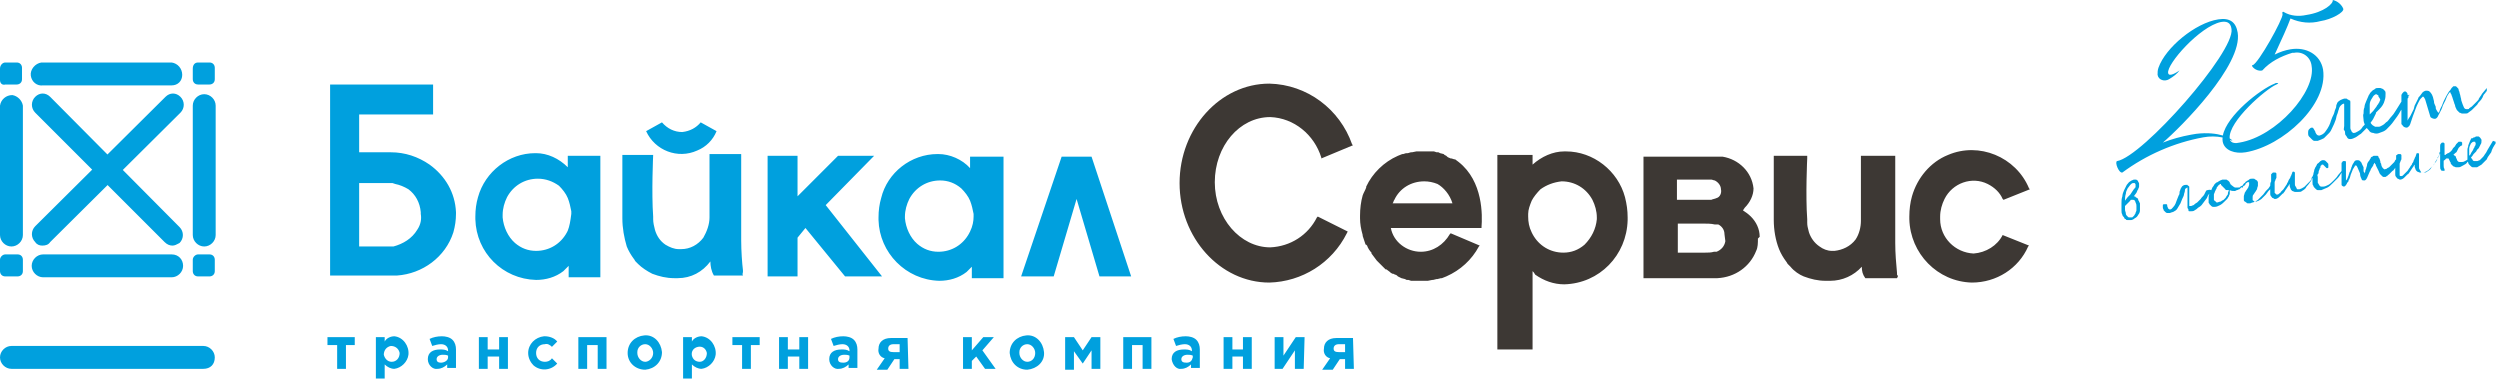
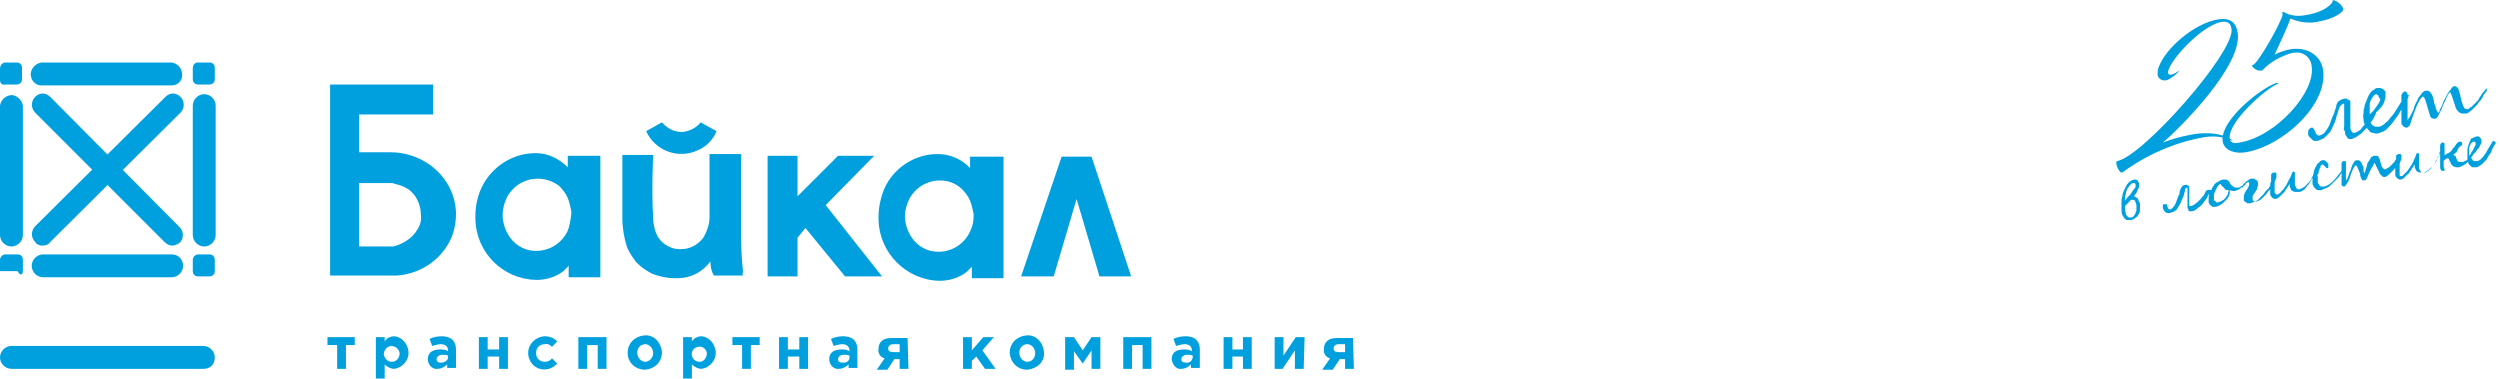
<svg xmlns="http://www.w3.org/2000/svg" width="284" height="43" viewBox="0 0 284 43" fill="none">
-   <path fill-rule="evenodd" clip-rule="evenodd" d="M149.7 24.6L149.6 24.7C148.6 26.7 146.6 28 144.3 28.1C140.9 28.1 138 24.8 138 20.7C138 16.6 140.8 13.3 144.3 13.3C147 13.4 149.3 15.3 150.1 17.9V18L153.7 16.5L153.6 16.4C152.2 12.4 148.5 9.6 144.2 9.5C138.6 9.5 134 14.6 134 20.8C134 27 138.6 32.1 144.2 32.1C147.9 32 151.3 29.9 153 26.5L153.1 26.3L149.7 24.6ZM224.2 28.8C225.6 28.7 226.9 27.9 227.5 26.7L230.5 27.9L230.4 28C229.3 30.5 226.8 32.1 224 32.1C220.1 32 217 28.8 216.9 24.9V24.6C216.9 23.8 217 23 217.2 22.3C217.8 20.2 219.3 18.4 221.3 17.6C224.8 16.1 229 17.8 230.5 21.4L230.6 21.5L227.6 22.7L227.5 22.6C227.2 21.9 226.6 21.3 225.8 20.9C224 20 221.8 20.8 220.9 22.6C220.6 23.2 220.4 23.9 220.4 24.6V24.8V24.9C220.4 27 222.1 28.7 224.2 28.8ZM165.3 18.1L165.7 18.4C168.5 20.6 168.4 24.5 168.3 25.8V25.9H158C158.3 27.5 159.8 28.6 161.4 28.6C162.8 28.6 164 27.8 164.7 26.6L164.8 26.5L168.1 27.9L168 28C167.2 29.5 165.9 30.7 164.3 31.4C164.2 31.45 164.125 31.475 164.05 31.5C163.975 31.525 163.9 31.55 163.8 31.6H163.7L163.3 31.7H163.2L162.8 31.8H162.7L162.2 31.9H162.1H161.5H161H160.8H160.5H160.3L160 31.8H159.8L159.6 31.7L159.2 31.6L159 31.5L158.8 31.4L158.7 31.3C158.65 31.25 158.575 31.225 158.5 31.2C158.425 31.175 158.35 31.15 158.3 31.1H158.2L158 31L157.9 30.9C157.85 30.85 157.775 30.8 157.7 30.75C157.625 30.7 157.55 30.65 157.5 30.6H157.4L157.2 30.4L157.1 30.3L156.7 29.9L156.5 29.7L156.4 29.6C156.3 29.45 156.2 29.325 156.1 29.2C156 29.075 155.9 28.95 155.8 28.8V28.7C155.6 28.5 155.4 28.2 155.3 27.9L155.2 27.8C155.1 27.8 155.1 27.7 155.1 27.7L154.8 26.8V26.7C154.6 26 154.5 25.4 154.5 24.8V24.5C154.5 23.7 154.6 22.9 154.8 22.2C154.85 22.05 154.925 21.9 155 21.75C155.075 21.6 155.15 21.45 155.2 21.3V21.2C155.9 19.7 157.2 18.4 158.8 17.7L159.3 17.5H159.4C159.441 17.5 159.483 17.483 159.531 17.463C159.6 17.434 159.683 17.4 159.8 17.4H159.9C159.95 17.4 160.025 17.375 160.1 17.35C160.175 17.325 160.25 17.3 160.3 17.3H160.4L160.9 17.2H161H161.6H162H162.3H162.7H162.9L163.2 17.3H163.4L163.6 17.4L164 17.5L164.1 17.6L164.3 17.7L164.4 17.8C164.462 17.862 164.524 17.885 164.609 17.918C164.662 17.938 164.724 17.962 164.8 18H164.9L165.2 18.1H165.3ZM158.3 22.9C158.275 22.975 158.25 23.05 158.2 23.1H165C164.7 22.1 164 21.3 163.3 20.9C162.8 20.7 162.3 20.6 161.8 20.6C160.3 20.6 159 21.4 158.4 22.7C158.35 22.75 158.325 22.825 158.3 22.9ZM177.9 17.2C181 17.2 183.8 19.4 184.6 22.4C184.8 23.2 184.9 23.9 184.9 24.7V25C184.8 29 181.7 32.2 177.7 32.3C176.5 32.3 175.4 31.9 174.4 31.2C174.3 31 174.2 30.9 174.1 30.8V39.7H170.1V17.6H174.1V18.7C175.1 17.8 176.4 17.2 177.7 17.2H177.9ZM177.4 20.6C176.5 20.7 175.7 21 175 21.5C174.6 21.9 174.2 22.4 174 22.8C173.8 23.3 173.6 23.8 173.6 24.3V24.4V24.6C173.6 25.2 173.7 25.8 174 26.4L174.1 26.6C174.8 27.9 176.1 28.7 177.6 28.7C178.5 28.7 179.3 28.4 180 27.8C180.8 27 181.3 26 181.4 24.9V24.8V24.7C181.4 24 181.2 23.3 180.9 22.7C180.2 21.4 178.9 20.6 177.4 20.6ZM199.9 26.9C199.9 26 199.5 25.2 198.9 24.6C198.6 24.3 198.3 24.1 198 23.9L198.2 23.6C198.8 23 199.2 22.2 199.2 21.4C199 19.5 197.5 18.1 195.7 17.8H194.5H194.3H186.7V31.6H190.4H192.2H195.1C197.1 31.5 198.8 30.3 199.5 28.5C199.7 28.1 199.7 27.6 199.7 27.1L199.9 26.9ZM196 27.4C195.9 28 195.5 28.4 195 28.6H194.7C194.4 28.7 194 28.7 193.7 28.7H190.6V25.4H193.5C193.9 25.4 194.4 25.4 194.8 25.5H194.9H195.1H195.2C195.6 25.7 195.9 26.1 195.9 26.6L196 27.4ZM195 22.5C194.9 22.55 194.8 22.575 194.7 22.6C194.6 22.625 194.5 22.65 194.4 22.7H190.5V20.4H194.4C194.45 20.4 194.525 20.425 194.6 20.45C194.675 20.475 194.75 20.5 194.8 20.5C195.2 20.7 195.5 21.1 195.5 21.5C195.6 21.9 195.4 22.4 195 22.5ZM215.5 31.2C215.5 31.2 215.6 31.3 215.6 31.4L215.5 31.6H211.9C211.6 31.2 211.5 30.8 211.5 30.3C210.6 31.3 209.3 31.9 207.9 31.9H207.5H207.4C206.5 31.9 205.7 31.7 204.9 31.4C204.4 31.2 203.8 30.8 203.4 30.3L203.1 30C203.05 29.95 203.025 29.9 203 29.85C202.975 29.8 202.95 29.75 202.9 29.7C202.6 29.3 202.3 28.8 202.1 28.3C201.7 27.3 201.5 26.1 201.5 25V17.8V17.7H205.3V18C205.3 18 205.1 22.2 205.3 24.9V25V25.3C205.3 25.631 205.369 25.894 205.449 26.202C205.466 26.266 205.483 26.331 205.5 26.4C205.7 27 206.1 27.6 206.7 28C207.1 28.3 207.6 28.5 208.1 28.5H208.4C209.3 28.4 210.2 28 210.8 27.2C211.2 26.6 211.4 25.8 211.4 25.1V25V24.7V17.7H215.3V27.6C215.3 28.8 215.4 29.9 215.5 31V31.1V31.2Z" fill="#3D3834" />
-   <path fill-rule="evenodd" clip-rule="evenodd" d="M262 1.7C261.1 1.9 260.2 1.8 259.5 1.4C259.4 1.3 259.2 1.3 259.3 1.6C259.4 2.1 256.5 7.3 255.9 7.4C255.6 7.4 256.3 8.2 257 8C257.9 7 259.1 6.4 260.4 6H260.6C261.6 5.8 262.5 6.5 262.6 7.5C263.1 10.4 258.6 15.5 254.4 16.2C254.02 16.295 253.46 16.3 253.319 15.872C253.414 15.911 253.508 15.954 253.6 16C253.576 15.928 253.471 15.827 253.29 15.719C253.123 13.794 257.417 10.093 258.6 9.6L258.8 9.5C258.8 9.4 258.5 9.4 258.4 9.5C256.775 10.132 252.952 13.126 252.516 15.394C251.813 15.183 250.79 15.045 249.5 15.2L248.9 15.3C247.8 15.5 246.7 15.8 245.7 16.2C247.7 14.5 254.8 7.4 254.2 3.7C254 2.5 253.3 2 252 2.2C249.4 2.6 246 5.4 245.2 7.7C245.1 8 245.1 8.2 245.1 8.5C245.2 9.1 245.9 9.3 246.4 9C246.9 8.7 247.3 8.4 247.6 8C247.3 8.2 246.4 8.8 246.3 8.3C246.1 7.3 249.9 3 252.3 2.5C252.9 2.4 253.4 2.5 253.5 3.3C253.9 5.9 243.4 17.8 240.5 18.3C240.2 18.4 240.7 19.7 241.1 19.6C243.8 17.6 247 16.2 250.3 15.6C251.013 15.47 251.768 15.467 252.484 15.617C252.468 15.783 252.473 15.944 252.5 16.1C252.7 17.1 253.9 17.5 255.1 17.3C259.3 16.6 264.5 11.9 263.9 7.9C263.6 6.2 262 5.3 260.2 5.6C259.6 5.7 259 5.9 258.4 6.2C258.464 6.06 258.531 5.916 258.599 5.769L258.602 5.764L258.602 5.763C259.169 4.538 259.844 3.08 260.2 2.1C261.3 2.6 262.5 2.7 263.6 2.4C264.9 2.2 266.3 1.4 266.2 1C266 0.5 265.5 0.1 265 0C265.1 0.4 264 1.4 262 1.7ZM268.636 14.158C268.561 13.975 268.5 13.757 268.5 13.6C268.5 13.537 268.49 13.463 268.479 13.386C268.457 13.22 268.432 13.037 268.5 12.9C268.5 12.7 268.5 12.4 268.6 12.2C268.6 12 268.7 11.7 268.8 11.5C268.85 11.4 268.9 11.275 268.95 11.15C269 11.025 269.05 10.9 269.1 10.8C269.15 10.75 269.175 10.7 269.2 10.65C269.225 10.6 269.25 10.55 269.3 10.5L269.5 10.3C269.55 10.25 269.6 10.225 269.65 10.2C269.7 10.175 269.75 10.15 269.8 10.1C269.9 10 270 10 270.1 10H270.4C270.45 10 270.5 10.025 270.55 10.05C270.6 10.075 270.65 10.1 270.7 10.1L270.9 10.3C271 10.4 271 10.5 271 10.6C271 10.9 271 11.1 270.9 11.4C270.8 11.8 270.6 12.1 270.3 12.4L270.1 12.6L269.912 12.788C269.904 12.822 269.9 12.859 269.9 12.9L269.6 13.5C269.55 13.6 269.475 13.7 269.4 13.8C269.367 13.844 269.334 13.888 269.303 13.932C269.321 14.021 269.411 14.111 269.5 14.2L269.5 14.2C269.55 14.25 269.6 14.275 269.65 14.3C269.7 14.325 269.75 14.35 269.8 14.4H270.2C270.346 14.4 270.439 14.346 270.557 14.278C270.6 14.254 270.646 14.227 270.7 14.2C270.8 14.15 270.875 14.075 270.95 14C271.025 13.925 271.1 13.85 271.2 13.8C271.3 13.7 271.375 13.6 271.45 13.5C271.525 13.4 271.6 13.3 271.7 13.2C271.846 13.054 271.939 12.908 272.056 12.723L272.057 12.722L272.057 12.721C272.1 12.653 272.146 12.58 272.2 12.5C272.3 12.35 272.375 12.226 272.45 12.101L272.45 12.1L272.45 12.1C272.525 11.975 272.6 11.85 272.7 11.7C272.736 11.646 272.769 11.595 272.8 11.546V11.2V10.9V10.8C272.8 10.75 272.825 10.725 272.85 10.7C272.875 10.675 272.9 10.65 272.9 10.6L273 10.5L273.1 10.4H273.3L273.4 10.5C273.4 10.5 273.5 10.6 273.5 10.7V10.8H273.6C273.6 10.8 273.7 10.7 273.7 10.8C273.7 10.85 273.675 10.85 273.65 10.85C273.625 10.85 273.6 10.85 273.6 10.9V11C273.6 11.043 273.6 11.067 273.592 11.089C273.582 11.118 273.557 11.143 273.5 11.2V11.6V12V12.4V12.8V13.1V13.5V13.7L273.6 13.5L273.8 13.2L274 12.8L274.2 12.4L274.3 12L274.5 11.6L274.7 11.2C274.7 11.1 274.8 11 274.9 10.9C274.95 10.85 275 10.775 275.05 10.7C275.1 10.625 275.15 10.55 275.2 10.5C275.3 10.4 275.5 10.3 275.6 10.3C275.7 10.3 275.9 10.3 276 10.4C276.1 10.5 276.2 10.6 276.3 10.8C276.3 10.85 276.325 10.9 276.35 10.95C276.375 11 276.4 11.05 276.4 11.1L276.5 11.5C276.5 11.6 276.5 11.7 276.6 11.9C276.668 12.037 276.69 12.08 276.697 12.125C276.7 12.147 276.7 12.168 276.7 12.2C276.7 12.3 276.7 12.4 276.8 12.5C276.8 12.55 276.825 12.575 276.85 12.6C276.875 12.625 276.9 12.65 276.9 12.7L277 12.8C277.077 12.8 277.095 12.741 277.144 12.578C277.159 12.529 277.177 12.47 277.2 12.4L277.4 12C277.45 11.9 277.475 11.825 277.5 11.75C277.525 11.675 277.55 11.6 277.6 11.5L277.9 10.9C277.95 10.8 278 10.725 278.05 10.65C278.1 10.575 278.15 10.5 278.2 10.4C278.3 10.3 278.4 10.2 278.5 10L278.7 9.8H279L279.1 9.9L279.2 10C279.3 10.1 279.3 10.1 279.3 10.2C279.3 10.25 279.325 10.3 279.35 10.35C279.375 10.4 279.4 10.45 279.4 10.5C279.4 10.55 279.425 10.625 279.45 10.7C279.475 10.775 279.5 10.85 279.5 10.9C279.5 10.941 279.517 11 279.537 11.069L279.537 11.069L279.537 11.069C279.566 11.166 279.6 11.283 279.6 11.4L279.6 11.401C279.7 11.7 279.8 12 279.9 12.2C280 12.4 280.1 12.4 280.3 12.4C280.4 12.4 280.5 12.4 280.5 12.3L280.8 12.1L281.1 11.8L281.4 11.5C281.5 11.4 281.6 11.3 281.6 11.2L281.8 10.9C281.85 10.85 281.875 10.8 281.9 10.75C281.925 10.7 281.95 10.65 282 10.6L282.5 10V10.1V10.2V10.3C282.5 10.35 282.5 10.375 282.488 10.387C282.475 10.4 282.45 10.4 282.4 10.4C282.4 10.5 282.3 10.6 282.2 10.7C282.138 10.762 282.115 10.824 282.082 10.909L282.082 10.909C282.062 10.962 282.038 11.024 282 11.1C281.9 11.3 281.8 11.4 281.7 11.5C281.6 11.6 281.5 11.7 281.4 11.9L281.1 12.2L280.8 12.5L280.4 12.8C280.3 12.9 280.2 12.9 280 12.9H279.7C279.65 12.9 279.6 12.875 279.55 12.85C279.5 12.825 279.45 12.8 279.4 12.8L279.1 12.5C279 12.3 278.9 12.1 278.9 12C278.9 11.95 278.875 11.9 278.85 11.85C278.825 11.8 278.8 11.75 278.8 11.7L278.7 11.4L278.6 11.1C278.6 11.05 278.575 11 278.55 10.95C278.525 10.9 278.5 10.85 278.5 10.8C278.5 10.75 278.475 10.725 278.45 10.7C278.425 10.675 278.4 10.65 278.4 10.6C278.4 10.55 278.4 10.525 278.388 10.512C278.375 10.5 278.35 10.5 278.3 10.5C278.2 10.5 278.2 10.6 278.2 10.6C278.15 10.65 278.125 10.7 278.1 10.75C278.075 10.8 278.05 10.85 278 10.9L277.8 11.4L277.5 12C277.426 12.297 277.297 12.538 277.153 12.807C277.103 12.9 277.052 12.997 277 13.1C276.9 13.4 276.7 13.5 276.6 13.5C276.4 13.5 276.2 13.4 276.1 13.3C276.05 13.15 276 12.975 275.95 12.8C275.9 12.625 275.85 12.45 275.8 12.3C275.75 12.151 275.7 11.976 275.651 11.802L275.65 11.8L275.649 11.798C275.6 11.623 275.55 11.449 275.5 11.3C275.4 11.1 275.3 10.9 275.2 11L275 11.2C274.9 11.3 274.8 11.5 274.7 11.7L274.7 11.7C274.6 11.9 274.5 12.1 274.4 12.4C274.35 12.55 274.3 12.675 274.25 12.8C274.2 12.925 274.15 13.05 274.1 13.2L274 13.5L273.9 13.8L273.8 14.1L273.7 14.3C273.6 14.4 273.5 14.5 273.4 14.5C273.2 14.5 273 14.4 272.9 14.2L272.8 14.1V14V13.9V13.7V13.4V13.1V12.8V12.458C272.768 12.507 272.735 12.554 272.7 12.6C272.5 13 272.2 13.4 271.9 13.8C271.7 14.1 271.4 14.4 271.1 14.7C270.9 14.9 270.6 15 270.3 15.1C270.1 15.2 269.8 15.2 269.6 15.1C269.4 15.1 269.2 15 269.1 14.8L269.1 14.8C269.041 14.741 268.947 14.647 268.859 14.539C268.808 14.592 268.754 14.646 268.7 14.7L268.2 15.2C268.1 15.25 268 15.325 267.9 15.4C267.8 15.475 267.7 15.55 267.6 15.6C267.4 15.7 267.2 15.8 267 15.8C266.9 15.8 266.8 15.8 266.7 15.7C266.65 15.65 266.625 15.6 266.6 15.55C266.575 15.5 266.55 15.45 266.5 15.4C266.4 15.3 266.4 15.2 266.4 15.1C266.4 15 266.4 14.9 266.3 14.8C266.235 14.735 266.254 14.629 266.276 14.508C266.287 14.442 266.3 14.371 266.3 14.3V13.6V12.3V11.9C266.3 11.8 266.3 11.7 266.2 11.8C266.1 11.8 266 11.9 265.9 12C265.8 12.1 265.7 12.3 265.7 12.4C265.65 12.5 265.625 12.6 265.6 12.7C265.575 12.8 265.55 12.9 265.5 13C265.45 13.1 265.425 13.225 265.4 13.35C265.375 13.475 265.35 13.6 265.3 13.7C265.2 14 265.1 14.2 265 14.4C264.976 14.447 264.953 14.5 264.928 14.556C264.847 14.736 264.753 14.947 264.6 15.1L264 15.7C263.8 15.8 263.6 15.9 263.3 16H262.9C262.8 16 262.7 15.9 262.6 15.8L262.3 15.5C262.2 15.4 262.2 15.2 262.2 15.1C262.2 15 262.2 14.8 262.3 14.7C262.4 14.6 262.5 14.5 262.6 14.5C262.7 14.5 262.8 14.5 262.8 14.6C262.85 14.65 262.875 14.7 262.9 14.75C262.925 14.8 262.95 14.85 263 14.9C263 15 263.1 15.2 263.2 15.3C263.3 15.4 263.4 15.4 263.5 15.4C263.8 15.3 264 15.2 264.2 14.9C264.5 14.5 264.7 14.1 264.8 13.7C264.9 13.4 265 13.2 265.1 13C265.15 12.9 265.175 12.8 265.2 12.7C265.225 12.6 265.25 12.5 265.3 12.4C265.4 12.2 265.4 12.1 265.4 12C265.4 11.95 265.425 11.9 265.45 11.85C265.475 11.8 265.5 11.75 265.5 11.7C265.7 11.4 266 11.3 266.3 11.2H266.5C266.543 11.2 266.567 11.2 266.589 11.208C266.618 11.218 266.643 11.242 266.7 11.3C266.75 11.3 266.775 11.325 266.8 11.35C266.825 11.375 266.85 11.4 266.9 11.4C267 11.4 267 11.5 267 11.6V11.8V12.2V12.8V13.4V14V14.5C267 14.6 267 14.7 267.1 14.8C267.1 14.842 267.1 14.867 267.108 14.889C267.118 14.918 267.143 14.943 267.2 15L267.3 15.1H267.4C267.546 15.1 267.639 15.046 267.757 14.979C267.8 14.954 267.846 14.927 267.9 14.9C268.1 14.8 268.3 14.6 268.4 14.4C268.479 14.321 268.557 14.243 268.636 14.158ZM270.1 10.8C270.2 10.8 270.2 10.9 270.2 11L270.2 11L270.201 11.001C270.24 11.04 270.263 11.063 270.283 11.089C270.315 11.13 270.339 11.178 270.4 11.3L270.4 11.3C270.4 11.35 270.375 11.4 270.35 11.45C270.325 11.5 270.3 11.55 270.3 11.6C270.25 11.65 270.225 11.7 270.2 11.75C270.175 11.8 270.15 11.85 270.1 11.9C270.05 11.95 270.025 12 270 12.05C269.975 12.1 269.95 12.15 269.9 12.2C269.85 12.25 269.8 12.325 269.75 12.4C269.7 12.475 269.65 12.55 269.6 12.6L269.2 13V12.8V12.5V12.2V11.9C269.2 11.6 269.3 11.4 269.5 11.1C269.6 10.9 269.7 10.8 269.9 10.7C270 10.7 270.1 10.8 270.1 10.8ZM243 21.2V20.9C243 20.8 243 20.7 242.9 20.7C242.9 20.6 242.9 20.5 242.8 20.5L242.8 20.5C242.742 20.442 242.718 20.418 242.689 20.408C242.677 20.404 242.664 20.402 242.649 20.401C242.635 20.4 242.62 20.4 242.6 20.4H242.4C242.324 20.438 242.262 20.462 242.209 20.482C242.124 20.515 242.062 20.538 242 20.6C241.861 20.67 241.77 20.788 241.694 20.887C241.661 20.93 241.63 20.97 241.6 21L241.3 21.6C241.2 21.8 241.1 22.1 241.1 22.3C241 22.6 241 22.8 241 23.1V23.9C241 24.1 241 24.2 241.1 24.4C241.1 24.5 241.2 24.6 241.3 24.7C241.3 24.8 241.4 24.9 241.5 24.9C241.5 25 241.6 25 241.7 25H241.9H242.1C242.2 25 242.4 24.9 242.5 24.8C242.7 24.7 242.8 24.6 242.9 24.4C243 24.3 243.1 24.1 243.1 23.9V23.3V23.1L243 22.9C243 22.85 242.975 22.825 242.95 22.8C242.925 22.775 242.9 22.75 242.9 22.7C242.9 22.6 242.9 22.6 242.8 22.5C242.75 22.5 242.725 22.475 242.7 22.45C242.675 22.425 242.65 22.4 242.6 22.4C242.6 22.3 242.5 22.3 242.4 22.3C242.45 22.25 242.5 22.175 242.55 22.1C242.6 22.025 242.65 21.95 242.7 21.9C242.738 21.824 242.762 21.762 242.782 21.709C242.815 21.624 242.838 21.562 242.9 21.5C242.9 21.45 242.925 21.4 242.95 21.35C242.975 21.3 243 21.25 243 21.2ZM242.6 23C242.7 23.2 242.7 23.3 242.7 23.4V23.6V23.9C242.7 23.95 242.675 24 242.65 24.05C242.625 24.1 242.6 24.15 242.6 24.2C242.6 24.25 242.575 24.275 242.55 24.3C242.525 24.325 242.5 24.35 242.5 24.4C242.462 24.438 242.438 24.476 242.418 24.509C242.385 24.562 242.362 24.6 242.3 24.6C242.3 24.7 242.2 24.7 242.1 24.7H241.9C241.857 24.7 241.833 24.7 241.811 24.692C241.782 24.682 241.758 24.657 241.7 24.6L241.7 24.6C241.6 24.5 241.5 24.4 241.5 24.3C241.5 24.2 241.475 24.125 241.45 24.05C241.425 23.975 241.4 23.9 241.4 23.8V23.7V23.6V23.5V23.4L241.6 23.2L241.8 23L242 22.8C242 22.7 242.1 22.7 242.1 22.7H242.3C242.4 22.7 242.5 22.7 242.5 22.8C242.5 22.8 242.6 22.9 242.6 23ZM242.592 20.911C242.6 20.933 242.6 20.957 242.6 21V21.2V21.3C242.5 21.3 242.5 21.4 242.5 21.4L242.4 21.5L242.2 21.8L242 22.1L241.7 22.4L241.4 22.8C241.4 22.5 241.4 22.3 241.5 22C241.5 21.8 241.6 21.6 241.7 21.4C241.75 21.35 241.8 21.275 241.85 21.2C241.9 21.125 241.95 21.05 242 21C242.1 20.9 242.2 20.8 242.3 20.8H242.5C242.558 20.858 242.582 20.882 242.592 20.911ZM251.2 21.6C251.2 21.6 251 21.5 250.8 21.6H250.7L250.6 21.7L250.5 21.9L250.4 22.1C250.35 22.2 250.275 22.275 250.2 22.35C250.125 22.425 250.05 22.5 250 22.6L249.6 23C249.4 23.1 249.3 23.2 249.2 23.3C249.15 23.3 249.1 23.325 249.05 23.35C249 23.375 248.95 23.4 248.9 23.4H248.8H248.7V23.3V23.1V22.8V22.4V22V21.6V21.2L248.6 21.1C248.5 21.1 248.5 21 248.5 21H248.4H248.3C248.1 21 247.9 21.1 247.8 21.3C247.8 21.35 247.775 21.375 247.75 21.4C247.725 21.425 247.7 21.45 247.7 21.5C247.7 21.55 247.675 21.6 247.65 21.65C247.625 21.7 247.6 21.75 247.6 21.8C247.6 21.9 247.6 22.1 247.5 22.2C247.45 22.3 247.425 22.375 247.4 22.45C247.375 22.525 247.35 22.6 247.3 22.7C247.2 23 247.1 23.3 246.9 23.5C246.876 23.523 246.853 23.553 246.828 23.583L246.828 23.584C246.747 23.683 246.653 23.8 246.5 23.8C246.45 23.8 246.425 23.775 246.4 23.75C246.375 23.725 246.35 23.7 246.3 23.7C246.3 23.65 246.275 23.6 246.25 23.55C246.225 23.5 246.2 23.45 246.2 23.4C246.2 23.3 246.2 23.2 246.1 23.2H245.9C245.8 23.2 245.7 23.2 245.7 23.3V23.6C245.7 23.65 245.725 23.7 245.75 23.75C245.775 23.8 245.8 23.85 245.8 23.9L246 24.1C246 24.1 246.1 24.2 246.2 24.2H246.5C246.588 24.156 246.675 24.131 246.755 24.109C246.856 24.081 246.944 24.056 247 24C247.2 23.9 247.3 23.8 247.4 23.6C247.45 23.5 247.5 23.425 247.55 23.35L247.55 23.35C247.6 23.275 247.65 23.2 247.7 23.1C247.75 23 247.775 22.925 247.8 22.85C247.825 22.775 247.85 22.7 247.9 22.6C248 22.4 248.1 22.2 248.1 22.1C248.1 22.05 248.125 21.975 248.15 21.9L248.15 21.9C248.175 21.825 248.2 21.75 248.2 21.7C248.2 21.6 248.2 21.5 248.3 21.4C248.35 21.4 248.375 21.375 248.4 21.35C248.425 21.325 248.45 21.3 248.5 21.3V21.4V21.7V22.1V22.6V23V23.4V23.6C248.5 23.65 248.525 23.675 248.55 23.7C248.575 23.725 248.6 23.75 248.6 23.8C248.6 23.9 248.6 24 248.7 24H248.9C249 24 249.2 24 249.3 23.9C249.5 23.8 249.6 23.7 249.7 23.6C249.9 23.5 250 23.4 250.1 23.3C250.15 23.25 250.2 23.175 250.25 23.1C250.3 23.025 250.35 22.95 250.4 22.9L250.7 22.5C250.738 22.424 250.762 22.362 250.782 22.309C250.815 22.224 250.838 22.162 250.9 22.1C250.935 22.065 250.969 22.03 251 21.996L251 22C250.9 22.2 250.9 22.3 250.9 22.5V23C250.9 23.05 250.925 23.075 250.95 23.1C250.975 23.125 251 23.15 251 23.2L251.2 23.4C251.2 23.4 251.3 23.5 251.4 23.5H251.6C251.8 23.5 252 23.4 252.2 23.3C252.4 23.2 252.6 23 252.7 22.9L253 22.6C253.05 22.55 253.075 22.5 253.1 22.45C253.125 22.4 253.15 22.35 253.2 22.3C253.2 22.25 253.225 22.2 253.25 22.15C253.275 22.1 253.3 22.05 253.3 22V21.6C253.5 21.7 253.7 21.7 253.9 21.7L254.1 21.6C254.15 21.6 254.2 21.575 254.25 21.55C254.3 21.525 254.35 21.5 254.4 21.5L254.6 21.3C254.635 21.3 254.669 21.288 254.7 21.268V21.3H254.8V21.2L254.9 21.1C255 21.1 255 21 255 21V21.1L255.1 20.9C255.1 20.9 255.1 20.803 255.195 20.8L255.2 20.8L255.3 20.7H255.4H255.5V20.8V21L255.4 21.3L255.2 21.6C255.15 21.65 255.125 21.7 255.1 21.75C255.075 21.8 255.05 21.85 255 21.9C255 21.95 254.975 22.025 254.95 22.1C254.925 22.175 254.9 22.25 254.9 22.3V22.7C254.9 22.742 254.9 22.767 254.908 22.789C254.918 22.818 254.942 22.843 255 22.9L255 22.9C255.05 22.9 255.075 22.925 255.1 22.95C255.125 22.975 255.15 23 255.2 23C255.2 23.1 255.3 23.1 255.4 23.1H255.6C255.65 23.1 255.7 23.075 255.75 23.05C255.8 23.025 255.85 23 255.9 23C255.95 23 256 22.975 256.05 22.95C256.1 22.925 256.15 22.9 256.2 22.9H256.3C256.35 22.9 256.4 22.875 256.45 22.85C256.5 22.825 256.55 22.8 256.6 22.8C256.65 22.75 256.7 22.725 256.75 22.7C256.8 22.675 256.85 22.65 256.9 22.6L257.2 22.3L257.4 22.1L257.7 21.7L257.9 21.5V21.6V22C257.9 22.1 257.9 22.2 258 22.3C258.038 22.338 258.062 22.376 258.082 22.409C258.115 22.462 258.138 22.5 258.2 22.5C258.25 22.5 258.275 22.525 258.3 22.55C258.325 22.575 258.35 22.6 258.4 22.6H258.5C258.6 22.6 258.8 22.5 258.9 22.4L259.3 22C259.362 22 259.385 21.962 259.418 21.909C259.438 21.876 259.462 21.838 259.5 21.8C259.55 21.75 259.575 21.7 259.6 21.65C259.625 21.6 259.65 21.55 259.7 21.5L259.9 21.2C259.95 21.15 259.975 21.1 260 21.05C260.025 21 260.05 20.95 260.1 20.9C260.1 21.1 260.1 21.2 260.2 21.4C260.2 21.5 260.3 21.6 260.4 21.7C260.45 21.7 260.5 21.725 260.55 21.75C260.6 21.775 260.65 21.8 260.7 21.8H261.1C261.3 21.8 261.4 21.8 261.5 21.7C261.7 21.6 261.8 21.5 261.9 21.4C262 21.2 262.1 21.1 262.2 21L262.5 20.6C262.55 20.55 262.575 20.475 262.6 20.4C262.625 20.325 262.65 20.25 262.7 20.2L262.701 20.199C262.7 20.23 262.7 20.264 262.7 20.3V20.7C262.7 20.9 262.7 21 262.8 21.1C262.8 21.2 262.9 21.3 263 21.4C263.1 21.5 263.2 21.6 263.3 21.6H263.7C263.8 21.55 263.925 21.5 264.05 21.45C264.175 21.4 264.3 21.35 264.4 21.3C264.6 21.2 264.8 21 265 20.8L265 20.8L265.6 20.2C265.7 20.1 265.775 19.975 265.85 19.85C265.898 19.77 265.946 19.691 266 19.617V19.7V20V20.2V20.4V20.6V20.7V20.8V20.9V21C266 21.1 266.2 21.2 266.3 21.2C266.338 21.162 266.376 21.138 266.409 21.118C266.462 21.085 266.5 21.062 266.5 21L266.6 20.9C266.6 20.858 266.6 20.833 266.608 20.811C266.618 20.782 266.643 20.758 266.7 20.7C266.8 20.6 266.8 20.6 266.8 20.5C266.8 20.45 266.825 20.425 266.85 20.4C266.875 20.375 266.9 20.35 266.9 20.3C266.95 20.2 266.975 20.1 267 20C267.025 19.9 267.05 19.8 267.1 19.7L267.3 19.2C267.35 19.15 267.375 19.1 267.4 19.05C267.425 19 267.45 18.95 267.5 18.9C267.5 18.85 267.5 18.825 267.512 18.812C267.525 18.8 267.55 18.8 267.6 18.8C267.635 18.8 267.657 18.8 267.676 18.808C267.712 18.824 267.734 18.869 267.799 18.999L267.799 18.999L267.8 18.999L267.8 19L267.8 19C267.85 19.1 267.9 19.225 267.95 19.35C268 19.475 268.05 19.6 268.1 19.7C268.1 20 268.2 20.2 268.3 20.4C268.3 20.5 268.5 20.5 268.6 20.5C268.7 20.5 268.8 20.4 268.9 20.2C268.95 20.1 269 19.975 269.05 19.85C269.1 19.725 269.15 19.6 269.2 19.5C269.25 19.45 269.275 19.375 269.3 19.3C269.325 19.225 269.35 19.15 269.4 19.1L269.6 18.8C269.6 18.758 269.6 18.733 269.608 18.711C269.618 18.682 269.643 18.657 269.7 18.6C269.7 18.5 269.8 18.5 269.8 18.5V18.6C269.857 18.657 269.882 18.682 269.892 18.711C269.9 18.733 269.9 18.758 269.9 18.8L270 19L270.1 19.2L270.2 19.4C270.238 19.476 270.262 19.538 270.282 19.591C270.315 19.676 270.338 19.738 270.4 19.8L270.6 20L270.6 20C270.658 20.058 270.682 20.082 270.711 20.092C270.733 20.1 270.757 20.1 270.8 20.1H271C271 20.1 271.1 20 271.2 20C271.2 19.938 271.238 19.915 271.291 19.882C271.324 19.862 271.362 19.838 271.4 19.8L271.6 19.6L271.8 19.4C271.862 19.4 271.885 19.362 271.918 19.309C271.938 19.276 271.962 19.238 272 19.2C272.05 19.15 272.075 19.1 272.1 19.05V19.1V19.4V19.8C272.1 19.9 272.1 20 272.2 20.1C272.238 20.138 272.262 20.176 272.282 20.209C272.315 20.262 272.338 20.3 272.4 20.3L272.6 20.4H272.7C272.8 20.4 273 20.3 273.1 20.2L273.5 19.8C273.562 19.8 273.585 19.762 273.618 19.709C273.638 19.676 273.662 19.638 273.7 19.6L273.9 19.3L274.1 19C274.15 18.95 274.175 18.9 274.2 18.85C274.225 18.8 274.25 18.75 274.3 18.7C274.3 18.9 274.3 19 274.4 19.2C274.4 19.3 274.5 19.4 274.6 19.5C274.65 19.5 274.7 19.525 274.75 19.55C274.8 19.575 274.85 19.6 274.9 19.6H275.1C275.1 19.6 275 19.6 275 19.5C275 19.45 274.975 19.425 274.95 19.4C274.925 19.375 274.9 19.35 274.9 19.3C274.8 19.2 274.8 19.1 274.8 19V18.8V18.6V18.4V18.2V18.1V18V17.9V17.8V17.7V17.6V17.5C274.8 17.4 274.7 17.4 274.7 17.4H274.6C274.6 17.4 274.5 17.4 274.5 17.5L274.4 17.8C274.35 17.85 274.325 17.925 274.3 18C274.275 18.075 274.25 18.15 274.2 18.2C274.2 18.3 274.1 18.5 274 18.6C274 18.642 274 18.667 273.992 18.689C273.982 18.718 273.957 18.742 273.9 18.8C273.85 18.85 273.825 18.9 273.8 18.95C273.775 19 273.75 19.05 273.7 19.1L273.5 19.4L273.2 19.7L273 19.9C272.943 19.957 272.918 19.982 272.889 19.992C272.867 20 272.842 20 272.8 20H272.7C272.6 20 272.6 19.9 272.6 19.9V19.8V19.7V19.4V19V18.6C272.6 18.55 272.625 18.5 272.65 18.45C272.675 18.4 272.7 18.35 272.7 18.3L272.8 18.1V17.9V17.8V17.7V17.6L272.7 17.5H272.6H272.5H272.4L272.3 17.6C272.2 17.6 272.2 17.7 272.2 17.7V17.8V17.9V18.1L272.1 18.2L272 18.4L271.8 18.6L271.6 18.8L271.4 19L271.2 19.1C271.143 19.157 271.118 19.182 271.089 19.192C271.067 19.2 271.043 19.2 271 19.2C270.9 19.3 270.8 19.2 270.7 19.1C270.6 19 270.5 18.8 270.5 18.6C270.4 18.5 270.4 18.4 270.4 18.3L270.3 18C270.2 17.9 270.2 17.9 270.2 17.8L270.1 17.7H270H269.9H269.7C269.6 17.7 269.6 17.7 269.5 17.8C269.4 17.8 269.3 17.9 269.3 18C269.25 18.05 269.225 18.1 269.2 18.15C269.175 18.2 269.15 18.25 269.1 18.3C269 18.4 268.9 18.6 268.9 18.7C268.9 18.817 268.866 18.9 268.837 18.969C268.817 19.017 268.8 19.059 268.8 19.1C268.8 19.15 268.775 19.2 268.75 19.25C268.725 19.3 268.7 19.35 268.7 19.4C268.7 19.6 268.6 19.7 268.6 19.7V19.6C268.543 19.543 268.518 19.518 268.508 19.489C268.5 19.467 268.5 19.442 268.5 19.4V19.2V19L268.4 18.8L268.3 18.6C268.3 18.5 268.2 18.4 268.1 18.3C268 18.2 267.9 18.2 267.8 18.2C267.7 18.2 267.6 18.2 267.5 18.3C267.45 18.35 267.425 18.4 267.4 18.45C267.375 18.5 267.35 18.55 267.3 18.6L267.2 18.8C267.2 18.85 267.175 18.9 267.15 18.95C267.125 19 267.1 19.05 267.1 19.1C267.1 19.15 267.075 19.2 267.05 19.25C267.025 19.3 267 19.35 267 19.4C267 19.45 266.975 19.475 266.95 19.5C266.925 19.525 266.9 19.55 266.9 19.6L266.8 19.9C266.8 19.95 266.775 20 266.75 20.05C266.725 20.1 266.7 20.15 266.7 20.2L266.6 20.4L266.5 20.5V20.3V20V19.8V19.6V19.3V18.8V18.6V18.5V18.4C266.5 18.3 266.4 18.3 266.4 18.3H266.3H266.2C266.1 18.3 266.1 18.4 266.1 18.4L266 18.5V18.6V18.8V19.1V19.4V19.426C265.967 19.467 265.933 19.508 265.9 19.55L265.9 19.55C265.8 19.675 265.7 19.8 265.6 19.9C265.5 20.1 265.3 20.3 265.1 20.5L265.1 20.5C264.9 20.7 264.7 20.9 264.5 21C264.3 21.1 264.1 21.2 263.9 21.2H263.7C263.6 21.2 263.5 21.1 263.5 21.1C263.5 21.05 263.475 21.025 263.45 21C263.425 20.975 263.4 20.95 263.4 20.9C263.342 20.843 263.318 20.818 263.308 20.789C263.3 20.767 263.3 20.742 263.3 20.7V20.4V20.1C263.3 20.067 263.289 20.033 263.278 20C263.256 19.933 263.233 19.867 263.3 19.8C263.4 19.7 263.4 19.6 263.4 19.5C263.4 19.45 263.425 19.4 263.45 19.35C263.475 19.3 263.5 19.25 263.5 19.2C263.5 19.15 263.525 19.125 263.55 19.1C263.575 19.075 263.6 19.05 263.6 19C263.6 18.9 263.6 18.8 263.7 18.8C263.7 18.7 263.8 18.7 263.8 18.7H263.9L264 18.8L264.1 18.9L264.2 19L264.3 19.1H264.4C264.4 19.1 264.5 19.1 264.5 19V18.7C264.5 18.657 264.5 18.633 264.492 18.611C264.482 18.582 264.457 18.558 264.4 18.5L264.2 18.3C264.2 18.3 264.1 18.2 264 18.2H263.8C263.75 18.2 263.725 18.225 263.7 18.25C263.675 18.275 263.65 18.3 263.6 18.3L263.4 18.5C263.362 18.538 263.324 18.562 263.291 18.582C263.238 18.615 263.2 18.638 263.2 18.7L263.1 18.9C263.038 18.962 263.015 19.024 262.982 19.109L262.982 19.11C262.962 19.162 262.938 19.224 262.9 19.3C262.9 19.4 262.875 19.475 262.85 19.55C262.825 19.625 262.8 19.7 262.8 19.8C262.756 19.888 262.731 19.957 262.717 20.024L262.6 20.2C262.6 20.4 262.5 20.5 262.4 20.6L262.1 20.9L261.8 21.2C261.75 21.25 261.7 21.275 261.65 21.3C261.6 21.325 261.55 21.35 261.5 21.4C261.45 21.4 261.4 21.425 261.35 21.45C261.3 21.475 261.25 21.5 261.2 21.5H261C261 21.5 260.9 21.5 260.9 21.4C260.9 21.35 260.875 21.325 260.85 21.3C260.825 21.275 260.8 21.25 260.8 21.2C260.7 21.1 260.7 21 260.7 20.9V20.7V20.5V20.3V20.1V20V19.9V19.8V19.7V19.6L260.6 19.5H260.5C260.5 19.5 260.4 19.5 260.4 19.6C260.4 19.65 260.375 19.7 260.35 19.75C260.325 19.8 260.3 19.85 260.3 19.9C260.25 19.95 260.225 20.025 260.2 20.1C260.175 20.175 260.15 20.25 260.1 20.3C260 20.4 259.9 20.7 259.9 20.7C259.9 20.7 259.8 20.8 259.8 20.9L259.6 21.2L259.4 21.5L259.1 21.8C259.1 21.862 259.062 21.885 259.009 21.918C258.976 21.938 258.938 21.962 258.9 22L258.9 22C258.842 22.058 258.818 22.082 258.789 22.092C258.767 22.1 258.743 22.1 258.7 22.1H258.6L258.5 22L258.4 21.9V21.8V21.5V21.1V20.8V20.7C258.4 20.65 258.425 20.6 258.45 20.55C258.475 20.5 258.5 20.45 258.5 20.4L258.6 20.2V20V19.9V19.8V19.7L258.5 19.6H258.4H258.3H258.2L258.1 19.7L258 19.8V19.9V20V20.3V20.5V20.6C257.9 20.8 257.9 20.9 257.9 21V21.1L257.7 21.4L257.4 21.7L257.1 22.1L256.8 22.4L256.5 22.7C256.45 22.75 256.4 22.775 256.35 22.8C256.3 22.825 256.25 22.85 256.2 22.9H256.1L256 22.8C255.9 22.8 255.9 22.7 255.9 22.7V22.4C255.9 22.3 255.9 22.2 256 22.1L256.2 21.8C256.25 21.75 256.275 21.7 256.3 21.65C256.325 21.6 256.35 21.55 256.4 21.5C256.4 21.383 256.434 21.3 256.463 21.231C256.483 21.183 256.5 21.141 256.5 21.1V20.7C256.5 20.65 256.475 20.625 256.45 20.6C256.425 20.575 256.4 20.55 256.4 20.5C256.35 20.5 256.325 20.475 256.3 20.45C256.275 20.425 256.25 20.4 256.2 20.4C256.143 20.343 256.118 20.318 256.089 20.308C256.067 20.3 256.043 20.3 256 20.3H255.8C255.7 20.3 255.6 20.3 255.5 20.4C255.45 20.45 255.4 20.475 255.35 20.5C255.3 20.525 255.25 20.55 255.2 20.6C255.138 20.6 255.115 20.638 255.082 20.691C255.062 20.724 255.038 20.762 255 20.8C254.978 20.8 254.961 20.805 254.947 20.813C254.915 20.822 254.905 20.837 254.901 20.86L254.892 20.875L254.882 20.891C254.862 20.924 254.838 20.962 254.8 21C254.8 21.033 254.789 21.055 254.774 21.074C254.756 21.089 254.733 21.1 254.7 21.1L254.5 21.2C254.5 21.3 254.4 21.3 254.3 21.3H253.9C253.85 21.3 253.825 21.275 253.8 21.25C253.775 21.225 253.75 21.2 253.7 21.2L253.6 21.1C253.5 21.1 253.5 21 253.5 21C253.45 21 253.425 21 253.412 20.988C253.4 20.975 253.4 20.95 253.4 20.9L253.3 20.8V20.7L253.1 20.5C253.05 20.5 253.025 20.475 253 20.45C252.975 20.425 252.95 20.4 252.9 20.4H252.7H252.5C252.45 20.4 252.4 20.425 252.35 20.45C252.3 20.475 252.25 20.5 252.2 20.5C252.15 20.55 252.1 20.575 252.05 20.6C252 20.625 251.95 20.65 251.9 20.7C251.8 20.7 251.7 20.8 251.6 20.9L251.6 20.9C251.55 20.95 251.525 21 251.5 21.05C251.475 21.1 251.45 21.15 251.4 21.2C251.338 21.262 251.315 21.324 251.282 21.409C251.262 21.462 251.238 21.524 251.2 21.6ZM252.7 21.4L252.8 21.5C252.8 21.6 252.9 21.6 253.2 21.6C253.2 21.65 253.175 21.7 253.15 21.75C253.125 21.8 253.1 21.85 253.1 21.9C253.1 22 253.1 22.1 253 22.2C252.95 22.25 252.925 22.3 252.9 22.35C252.875 22.4 252.85 22.45 252.8 22.5L252.6 22.7L252.4 22.8L252.4 22.8C252.342 22.858 252.318 22.882 252.289 22.892C252.267 22.9 252.242 22.9 252.2 22.9L251.9 23H251.8L251.7 22.9L251.6 22.8C251.5 22.8 251.5 22.7 251.5 22.7V22.6V22.4V22.2V22.1C251.5 22.05 251.525 22 251.55 21.95C251.575 21.9 251.6 21.85 251.6 21.8L251.7 21.6C251.7 21.55 251.725 21.525 251.75 21.5C251.775 21.475 251.8 21.45 251.8 21.4C251.8 21.4 251.8 21.3 251.9 21.2L252 21.1C252 21.1 252 21 252.1 21L252.2 20.9H252.3V21L252.4 21.1L252.5 21.2L252.6 21.3L252.7 21.4ZM277.102 17.599C277.114 17.201 277.2 17.207 277.2 17.3V17.2V16.6C277.2 16.5 277.2 16.4 277.3 16.3L277.4 16.2H277.5H277.6L277.7 16.3V16.4V16.6V16.9V17.3V17.6H277.8L277.9 17.5C277.95 17.5 277.975 17.475 278 17.45C278.025 17.425 278.05 17.4 278.1 17.4C278.15 17.4 278.175 17.375 278.2 17.35C278.225 17.325 278.25 17.3 278.3 17.3L278.5 17.1C278.55 17.05 278.575 17 278.6 16.95C278.625 16.9 278.65 16.85 278.7 16.8L278.9 16.6C278.9 16.55 278.925 16.525 278.95 16.5C278.975 16.475 279 16.45 279 16.4L279.1 16.3L279.2 16.2L279.3 16.1H279.4H279.5H279.6L279.7 16.2V16.3V16.4V16.5L279.5 16.6L279.3 16.8L279.2 17C279.2 17.05 279.175 17.075 279.15 17.1C279.125 17.125 279.1 17.15 279.1 17.2C279.1 17.262 279.062 17.285 279.009 17.318C278.976 17.338 278.938 17.362 278.9 17.4L278.7 17.6C278.75 17.6 278.775 17.625 278.8 17.65C278.825 17.675 278.85 17.7 278.9 17.7C278.957 17.758 278.982 17.782 278.992 17.811C279 17.833 279 17.858 279 17.9L279.1 18.1C279.1 18.2 279.2 18.3 279.2 18.3L279.2 18.3C279.258 18.358 279.282 18.382 279.311 18.392C279.333 18.4 279.357 18.4 279.4 18.4H279.7C279.846 18.4 279.939 18.346 280.057 18.279C280.1 18.254 280.146 18.227 280.2 18.2C280.237 18.182 280.27 18.16 280.302 18.135C280.3 18.094 280.3 18.05 280.3 18V17.5V17C280.3 16.9 280.325 16.825 280.35 16.75C280.375 16.675 280.4 16.6 280.4 16.5C280.45 16.4 280.475 16.325 280.5 16.25C280.525 16.175 280.55 16.1 280.6 16L280.7 15.8C280.7 15.7 280.8 15.7 280.9 15.7C281 15.6 281 15.6 281.1 15.6C281.15 15.6 281.175 15.575 281.2 15.55C281.225 15.525 281.25 15.5 281.3 15.5H281.5C281.543 15.5 281.567 15.5 281.589 15.508C281.618 15.518 281.643 15.543 281.7 15.6L281.8 15.7C281.8 15.75 281.825 15.775 281.85 15.8C281.875 15.825 281.9 15.85 281.9 15.9C281.9 16.1 281.9 16.3 281.8 16.4C281.781 16.438 281.762 16.48 281.742 16.523L281.741 16.525C281.658 16.708 281.561 16.919 281.4 17C281.4 17.05 281.375 17.075 281.35 17.1C281.325 17.125 281.3 17.15 281.3 17.2L281.1 17.4L280.992 17.508C280.919 17.638 280.832 17.767 280.704 17.896C280.711 17.956 280.733 18 280.8 18C280.8 18.05 280.825 18.075 280.85 18.1C280.875 18.125 280.9 18.15 280.9 18.2C281 18.3 281 18.3 281.1 18.3H281.4C281.45 18.3 281.5 18.275 281.55 18.25C281.6 18.225 281.65 18.2 281.7 18.2L282 17.9C282.1 17.8 282.2 17.7 282.3 17.5C282.4 17.4 282.5 17.2 282.6 17L282.9 16.5L283.2 16L283.5 16.1V16.3C283.3 16.6 283.1 16.9 283 17.3C282.94 17.39 282.881 17.47 282.824 17.547C282.69 17.728 282.57 17.89 282.5 18.1L281.9 18.7C281.8 18.75 281.725 18.8 281.65 18.85C281.575 18.9 281.5 18.95 281.4 19H280.9C280.8 19 280.7 18.9 280.6 18.8C280.5 18.7 280.4 18.6 280.4 18.5C280.374 18.448 280.354 18.402 280.34 18.36L280.3 18.4C280.2 18.6 280 18.7 279.8 18.8C279.746 18.827 279.7 18.854 279.657 18.878C279.539 18.946 279.446 19 279.3 19H279C278.95 19 278.9 18.975 278.85 18.95C278.8 18.925 278.75 18.9 278.7 18.9L278.5 18.7C278.443 18.642 278.418 18.618 278.408 18.589C278.4 18.567 278.4 18.543 278.4 18.5C278.4 18.45 278.375 18.425 278.35 18.4C278.325 18.375 278.3 18.35 278.3 18.3L278.2 18.1C278.2 18 278.1 18 278.1 18H278H277.9L277.8 18.1L277.7 18.2C277.7 18.2 277.6 18.2 277.6 18.3V18.4V18.5V18.8C277.6 18.9 277.6 19.1 277.7 19.2V19.3V19.4H277.6H277.5C277.4 19.4 277.3 19.4 277.3 19.3C277.2 19.2 277.2 19.1 277.2 18.9V18.7V18.4V18V17.6V17.4C277.2 17.442 277.2 17.467 277.192 17.489C277.182 17.518 277.158 17.542 277.102 17.599ZM277.072 17.7C277.09 17.664 277.1 17.632 277.1 17.6L277.102 17.599C277.101 17.63 277.1 17.664 277.1 17.7H277.072ZM276.9 18V17.9L277 17.8V17.7H277.072C277.056 17.733 277.034 17.768 277.009 17.809C276.976 17.862 276.938 17.924 276.9 18ZM276.55 18.6L276.7 18.3L276.9 18C276.862 18.076 276.838 18.138 276.818 18.191C276.785 18.276 276.762 18.338 276.7 18.4C276.65 18.45 276.6 18.525 276.55 18.6ZM276.55 18.6L276.5 18.7L276.4 18.8C276.45 18.75 276.5 18.675 276.55 18.6ZM276.385 18.815C276.29 18.91 276.195 19.01 276.1 19.2C276 19.3 275.9 19.4 275.7 19.5C275.6 19.6 275.5 19.6 275.3 19.6C275.35 19.6 275.4 19.575 275.45 19.55C275.5 19.525 275.55 19.5 275.6 19.5C275.65 19.45 275.7 19.425 275.75 19.4C275.8 19.375 275.85 19.35 275.9 19.3L276.2 19L276.385 18.815ZM281.2 16.2C281.2 16.15 281.2 16.125 281.188 16.113C281.175 16.1 281.15 16.1 281.1 16.1H281C280.9 16.1 280.8 16.2 280.7 16.3C280.6 16.5 280.5 16.7 280.5 16.9V17.1V17.3V17.5V17.7C280.6 17.6 280.7 17.5 280.7 17.4L280.9 17.1L281 16.9C281 16.85 281.025 16.825 281.05 16.8C281.075 16.775 281.1 16.75 281.1 16.7C281.1 16.65 281.125 16.625 281.15 16.6C281.175 16.575 281.2 16.55 281.2 16.5C281.3 16.3 281.2 16.2 281.2 16.2ZM23.8 7.1H22.5C22.1 7.1 21.9 7.4 21.9 7.8V9C21.9 9.3 22.1 9.6 22.5 9.6H23.8C24.1 9.6 24.4 9.4 24.4 9V7.7C24.4 7.4 24.2 7.1 23.8 7.1ZM1.3 41.9H23.1C23.9 41.9 24.4 41.4 24.4 40.6C24.4 39.9 23.8 39.3 23.1 39.3H1.3C0.6 39.3 0 39.9 0 40.6C0 41.3 0.6 41.9 1.3 41.9ZM0.6 7.1H1.9C2.3 7.1 2.5 7.4 2.5 7.7V9C2.5 9.4 2.2 9.6 1.9 9.6H0.6C0.3 9.7 0 9.5 0 9.1V7.8C0 7.4 0.3 7.1 0.6 7.1ZM0 26.7C0 27.4 0.6 28 1.3 28C2 28 2.6 27.4 2.6 26.7V12C2.5 11.4 2 10.9 1.4 10.8C0.7 10.8 0.1 11.3 0 12V26.7ZM23.2 28C22.5 28 21.9 27.4 21.9 26.7V12C21.9 11.3 22.5 10.7 23.2 10.7C23.9 10.7 24.5 11.3 24.5 12V26.7C24.5 27.4 23.9 28 23.2 28ZM4.9 9.7H19.5C20.2 9.7 20.7 9.2 20.7 8.5C20.7 7.8 20.2 7.2 19.5 7.1H4.9H4.7C4 7.2 3.4 7.9 3.5 8.6C3.6 9.3 4.2 9.8 4.9 9.7ZM22.5 28.9H23.8C24.2 28.9 24.4 29.2 24.4 29.5V30.8C24.4 31.2 24.1 31.4 23.8 31.4H22.5C22.1 31.4 21.9 31.1 21.9 30.8V29.5C21.9 29.2 22.2 28.9 22.5 28.9ZM2.6 29.5C2.6 29.2 2.4 28.9 2 28.9H0.6C0.3 28.9 0 29.2 0 29.5V30.8C0 31.1 0.2 31.4 0.6 31.4H2C2.3 31.4 2.6 31.2 2.6 30.8V29.5ZM19.5 28.9H4.9C4.2 28.9 3.6 29.5 3.6 30.2C3.6 30.9 4.2 31.5 4.9 31.5H19.5C20.2 31.5 20.8 30.9 20.8 30.2C20.8 29.5 20.3 28.9 19.5 28.9ZM18.7 27.5C19 27.8 19.3 27.9 19.6 27.9C19.844 27.9 20.088 27.767 20.279 27.664C20.322 27.641 20.363 27.619 20.4 27.6C20.9 27.1 20.9 26.3 20.4 25.8L13.95 19.306L20.5 12.8C21 12.3 21 11.5 20.5 11C20 10.5 19.3 10.5 18.8 11L12.206 17.55L5.7 11C5.2 10.5 4.5 10.5 4 11C3.5 11.5 3.5 12.3 4 12.8L10.472 19.272L4 25.7C3.5 26.2 3.5 27 4 27.5C4.2 27.8 4.5 27.9 4.8 27.9C5.2 27.9 5.5 27.8 5.7 27.5L12.222 21.022L18.7 27.5ZM44.4 17.3H41.101L41.1 17.3L40.8 17.3V13H49.2V9.6H37.5V9.7V31.3H44.6H45.1C48 31.1 50.6 29.2 51.5 26.4C51.7 25.7 51.8 25 51.8 24.3V24.1C51.7 21.9 50.6 20 48.8 18.7C47.5 17.8 46 17.3 44.4 17.3ZM119.7 31.4L122.3 22.6L124.9 31.4H128.5L124.1 18.1L124 17.8H120.6L120.5 18.1L116 31.4H119.7ZM95.2 17.7H99.3L93.8 23.3L100.2 31.4H96L91.5 25.9L90.6 27V31.4H87.2V17.7H90.6V22.3L95.2 17.7ZM64.5 17.7V19C63.5 18 62.2 17.4 60.9 17.4H60.8C57.8 17.4 55.1 19.5 54.3 22.4C54.1 23.1 54 23.8 54 24.6V24.9C54.1 28.7 57.1 31.7 60.9 31.8C62 31.8 63.1 31.5 64 30.8L64.6 30.2V31.5H68.2V17.7H64.5ZM64.5 26.2L64.4 26.4C63.7 27.7 62.4 28.5 60.9 28.5C60 28.5 59.2 28.2 58.5 27.6C57.7 26.9 57.2 25.8 57.1 24.7V24.4C57.1 23.7 57.3 23 57.6 22.4C58.3 21.1 59.6 20.3 61.1 20.3C62 20.3 62.8 20.6 63.5 21.1C63.9 21.5 64.3 22 64.5 22.5C64.7 23 64.8 23.5 64.9 24V24.3C64.8 25.1 64.7 25.7 64.5 26.2ZM110.2 19.1V17.8H114V31.6H110.4V30.3L109.8 30.9C108.9 31.6 107.8 31.9 106.7 31.9C102.9 31.8 99.9 28.7 99.8 25V24.7C99.8 23.9 99.9 23.2 100.1 22.5C100.8 19.6 103.5 17.5 106.5 17.5H106.6C107.9 17.5 109.3 18.1 110.2 19.1ZM110.15 26.4C110.175 26.375 110.2 26.35 110.2 26.3C110.5 25.7 110.6 25.1 110.6 24.6V24.3C110.5 23.8 110.4 23.3 110.2 22.8C110 22.3 109.6 21.8 109.2 21.4C108.5 20.8 107.7 20.5 106.8 20.5C105.3 20.5 104 21.3 103.3 22.6C103 23.2 102.8 23.9 102.8 24.6V24.8C102.9 25.9 103.4 27 104.2 27.7C104.9 28.3 105.7 28.6 106.6 28.6C108.1 28.6 109.4 27.8 110.1 26.5C110.1 26.45 110.125 26.425 110.15 26.4ZM47.4 26.1C46.8 27.1 45.8 27.7 44.7 28H40.8V20.8H43.7H44.6L44.9 20.9C45.4 21 45.9 21.2 46.4 21.5C47.2 22.1 47.7 23 47.8 24.1V24.3C47.9 24.9 47.8 25.5 47.4 26.1ZM84.4 30.8V30.9C84.4 30.93 84.391 30.961 84.381 30.994C84.358 31.07 84.33 31.161 84.4 31.3H81.1C80.8 30.8 80.7 30.2 80.7 29.7C79.8 30.9 78.5 31.6 77 31.6H76.6C75.7 31.6 74.9 31.4 74.1 31.1C73.5 30.8 72.9 30.4 72.5 30L72.2 29.7C72.15 29.65 72.125 29.6 72.1 29.55C72.075 29.5 72.05 29.45 72 29.4C71.7 29 71.4 28.5 71.2 28C70.9 27 70.7 25.9 70.7 24.8V17.6H74.2C74.2 17.6 74 21.9 74.2 24.6V24.9C74.2 25.3 74.3 25.7 74.4 26.1L74.4 26.1C74.6 26.8 75 27.4 75.6 27.8C76.1 28.1 76.6 28.3 77.1 28.3H77.4C78.4 28.3 79.3 27.8 79.9 27C80.3 26.3 80.6 25.5 80.6 24.7V24.4V17.5H84.2V27.3C84.2 28.5 84.3 29.9 84.4 30.7V30.8ZM77.5 15C78.4 14.9 79.1 14.5 79.6 13.9L81.4 14.9C81 15.9 80.2 16.7 79.2 17.1C77 18.1 74.4 17.1 73.4 14.9L75.2 13.9C75.8 14.6 76.6 15 77.5 15ZM71.3 40.1C71.3 39 72.1 38.2 73.2 38.1C74.3 38 75.1 38.9 75.2 40C75.2 41.1 74.4 41.9 73.3 42C72.2 42 71.3 41.2 71.3 40.1ZM74.2 40.1C74.2 39.6 73.8 39.1 73.3 39.1C72.8 39.1 72.4 39.5 72.4 40V40.1C72.4 40.6 72.8 41.1 73.3 41.1C73.7 41.1 74.2 40.7 74.2 40.1ZM43.7 38.3H42.7V43H43.7V41.4C44 41.7 44.4 41.9 44.8 41.9C45.6 41.8 46.3 41.1 46.4 40.3C46.5 39.3 45.8 38.3 44.8 38.2C44.4 38.2 43.9 38.4 43.7 38.8V38.3ZM44.4 39.3C44.9 39.3 45.3 39.6 45.4 40.1C45.4 40.7 45 41.1 44.5 41.1C44 41.1 43.7 40.7 43.6 40.3C43.6 39.8 43.9 39.4 44.4 39.3ZM39.3 39.2H40.3V38.3H37.2V39.2H38.3V41.9H39.3V39.2ZM48.6 40.8C48.6 40 49.2 39.7 50 39.7C50.3 39.7 50.6 39.7 50.9 39.9V39.8C50.9 39.4 50.6 39.1 50.1 39.1C49.8 39.1 49.4 39.2 49.1 39.3L48.8 38.5C49.2 38.3 49.7 38.2 50.2 38.2C50.6 38.2 51.1 38.3 51.4 38.6C51.7 38.9 51.8 39.3 51.8 39.7V41.8H50.8V41.4C50.5 41.7 50.1 41.9 49.7 41.9C49.2 42 48.6 41.5 48.6 40.8ZM50.9 40.6V40.4C50.7 40.3 50.5 40.3 50.3 40.3C49.9 40.3 49.6 40.5 49.6 40.8C49.6 41.1 49.8 41.2 50.1 41.2C50.4 41.2 50.9 41 50.9 40.6ZM56.7 41.9H57.7V38.3H56.7V39.7H55.4V38.3H54.4V41.9H55.4V40.5H56.7V41.9ZM60 40.1C60 39.1 60.8 38.3 61.8 38.2H61.9C62.4 38.2 63 38.4 63.3 38.8L62.7 39.4C62.5 39.2 62.2 39 61.9 39.1C61.3 39.1 60.9 39.5 60.9 40.1C60.9 40.7 61.3 41.1 61.9 41.1C62.2 41.1 62.5 41 62.7 40.7L63.3 41.3C62.6 42.1 61.4 42.2 60.6 41.5C60.3 41.2 60 40.7 60 40.1ZM67.9 41.9H68.9V38.3H65.7V41.9H66.7V39.2H67.9V41.9ZM78.6 38.3H77.6V43H78.6V41.4C78.9 41.7 79.3 41.9 79.7 41.9C80.5 41.8 81.2 41.1 81.3 40.3C81.4 39.3 80.7 38.3 79.7 38.2C79.3 38.2 78.8 38.4 78.6 38.8V38.3ZM79.3 39.4C79.8 39.3 80.2 39.6 80.3 40.1C80.3 40.7 79.9 41.1 79.5 41.1C79 41.1 78.7 40.8 78.6 40.4C78.5 39.9 78.8 39.5 79.3 39.4ZM86.3 39.2H85.3V41.9H84.3V39.2H83.2V38.3H86.3V39.2ZM90.8 41.9H91.8V38.3H90.8V39.7H89.5V38.3H88.5V41.9H89.5V40.5H90.8V41.9ZM94.2 40.8C94.2 40 94.8 39.7 95.6 39.7C95.9 39.7 96.2 39.7 96.5 39.9V39.8C96.5 39.4 96.2 39.1 95.7 39.1C95.4 39.1 95 39.2 94.7 39.3L94.4 38.5C94.8 38.3 95.3 38.2 95.8 38.2C96.2 38.2 96.7 38.3 97 38.6C97.3 38.9 97.4 39.3 97.4 39.7V41.8H96.4V41.4C96.1 41.7 95.7 41.9 95.3 41.9C94.8 42 94.2 41.5 94.2 40.8ZM96.5 40.6V40.4C96.3 40.3 96.1 40.3 95.9 40.3C95.5 40.3 95.2 40.5 95.2 40.8C95.2 41.1 95.4 41.2 95.8 41.2C96.2 41.2 96.5 41 96.5 40.6ZM102.2 41.9H103.2L103.1 38.4H101.2C100.3 38.4 99.8 38.9 99.8 39.6C99.7 40.1 100 40.6 100.5 40.7L99.6 42H100.8L101.6 40.8H102.2V41.9ZM102.2 39.1V40H101.5C101.1 40 100.9 39.9 100.9 39.6C100.9 39.3 101.1 39.1 101.5 39.1H102.2ZM109.4 38.3H110.4V39.8L111.7 38.3H112.9L111.6 39.8L113.1 41.9H111.9L110.9 40.5L110.4 41V41.9H109.4V38.3ZM116.6 38.1C115.5 38.2 114.7 39 114.7 40.1C114.8 41.2 115.6 42 116.7 42C117.8 41.9 118.7 41.1 118.6 40C118.5 38.9 117.7 38 116.6 38.1ZM116.7 39.1C117.2 39.1 117.6 39.6 117.6 40.1C117.6 40.7 117.2 41.1 116.7 41.1C116.2 41.1 115.8 40.6 115.8 40.1V40C115.8 39.5 116.2 39.1 116.7 39.1ZM121 38.3H122L123 39.8L124 38.3H125V41.9H124V39.8L123 41.3L122 39.9V42H121V38.3ZM129.8 41.9H130.8V38.3H127.6V41.9H128.6V39.2H129.8V41.9ZM133.1 40.8C133.1 40 133.7 39.7 134.5 39.7C134.8 39.7 135.1 39.7 135.4 39.9V39.8C135.4 39.4 135.1 39.1 134.6 39.1C134.3 39.1 133.9 39.2 133.6 39.3L133.3 38.5C133.7 38.3 134.2 38.2 134.7 38.2C135.1 38.2 135.6 38.3 135.9 38.6C136.2 38.9 136.3 39.3 136.3 39.7V41.8H135.3V41.4C135 41.7 134.6 41.9 134.2 41.9C133.7 42 133.2 41.5 133.1 40.8ZM135.5 40.4C135.3 40.3 135.1 40.3 134.9 40.3C134.5 40.3 134.2 40.5 134.2 40.8C134.2 41.1 134.4 41.2 134.8 41.2C135.2 41.2 135.4 41 135.5 40.6V40.4ZM141.2 41.9H142.2V38.3H141.2V39.7H140V38.3H139V41.9H140V40.5H141.2V41.9ZM148.1 41.9H147.1V39.8L145.7 41.9H144.8V38.3H145.8V40.4L147.2 38.3H148.2L148.1 41.9ZM152.8 41.9H153.8L153.7 38.4H151.8C150.9 38.4 150.4 38.9 150.4 39.6C150.3 40.1 150.6 40.6 151.1 40.7L150.2 42H151.4L152.2 40.8H152.8V41.9ZM152.8 39.1V40H152.1C151.7 40 151.5 39.9 151.5 39.6C151.5 39.3 151.7 39.1 152.1 39.1H152.8Z" fill="#00A0DE" />
+   <path fill-rule="evenodd" clip-rule="evenodd" d="M262 1.7C261.1 1.9 260.2 1.8 259.5 1.4C259.4 1.3 259.2 1.3 259.3 1.6C259.4 2.1 256.5 7.3 255.9 7.4C255.6 7.4 256.3 8.2 257 8C257.9 7 259.1 6.4 260.4 6H260.6C261.6 5.8 262.5 6.5 262.6 7.5C263.1 10.4 258.6 15.5 254.4 16.2C254.02 16.295 253.46 16.3 253.319 15.872C253.414 15.911 253.508 15.954 253.6 16C253.576 15.928 253.471 15.827 253.29 15.719C253.123 13.794 257.417 10.093 258.6 9.6L258.8 9.5C258.8 9.4 258.5 9.4 258.4 9.5C256.775 10.132 252.952 13.126 252.516 15.394C251.813 15.183 250.79 15.045 249.5 15.2L248.9 15.3C247.8 15.5 246.7 15.8 245.7 16.2C247.7 14.5 254.8 7.4 254.2 3.7C254 2.5 253.3 2 252 2.2C249.4 2.6 246 5.4 245.2 7.7C245.1 8 245.1 8.2 245.1 8.5C245.2 9.1 245.9 9.3 246.4 9C246.9 8.7 247.3 8.4 247.6 8C247.3 8.2 246.4 8.8 246.3 8.3C246.1 7.3 249.9 3 252.3 2.5C252.9 2.4 253.4 2.5 253.5 3.3C253.9 5.9 243.4 17.8 240.5 18.3C240.2 18.4 240.7 19.7 241.1 19.6C243.8 17.6 247 16.2 250.3 15.6C251.013 15.47 251.768 15.467 252.484 15.617C252.468 15.783 252.473 15.944 252.5 16.1C252.7 17.1 253.9 17.5 255.1 17.3C259.3 16.6 264.5 11.9 263.9 7.9C263.6 6.2 262 5.3 260.2 5.6C259.6 5.7 259 5.9 258.4 6.2C258.464 6.06 258.531 5.916 258.599 5.769L258.602 5.764L258.602 5.763C259.169 4.538 259.844 3.08 260.2 2.1C261.3 2.6 262.5 2.7 263.6 2.4C264.9 2.2 266.3 1.4 266.2 1C266 0.5 265.5 0.1 265 0C265.1 0.4 264 1.4 262 1.7ZM268.636 14.158C268.561 13.975 268.5 13.757 268.5 13.6C268.5 13.537 268.49 13.463 268.479 13.386C268.457 13.22 268.432 13.037 268.5 12.9C268.5 12.7 268.5 12.4 268.6 12.2C268.6 12 268.7 11.7 268.8 11.5C268.85 11.4 268.9 11.275 268.95 11.15C269 11.025 269.05 10.9 269.1 10.8C269.15 10.75 269.175 10.7 269.2 10.65C269.225 10.6 269.25 10.55 269.3 10.5L269.5 10.3C269.55 10.25 269.6 10.225 269.65 10.2C269.7 10.175 269.75 10.15 269.8 10.1C269.9 10 270 10 270.1 10H270.4C270.45 10 270.5 10.025 270.55 10.05C270.6 10.075 270.65 10.1 270.7 10.1L270.9 10.3C271 10.4 271 10.5 271 10.6C271 10.9 271 11.1 270.9 11.4C270.8 11.8 270.6 12.1 270.3 12.4L270.1 12.6L269.912 12.788C269.904 12.822 269.9 12.859 269.9 12.9L269.6 13.5C269.55 13.6 269.475 13.7 269.4 13.8C269.367 13.844 269.334 13.888 269.303 13.932C269.321 14.021 269.411 14.111 269.5 14.2L269.5 14.2C269.55 14.25 269.6 14.275 269.65 14.3C269.7 14.325 269.75 14.35 269.8 14.4H270.2C270.346 14.4 270.439 14.346 270.557 14.278C270.6 14.254 270.646 14.227 270.7 14.2C270.8 14.15 270.875 14.075 270.95 14C271.025 13.925 271.1 13.85 271.2 13.8C271.3 13.7 271.375 13.6 271.45 13.5C271.525 13.4 271.6 13.3 271.7 13.2C271.846 13.054 271.939 12.908 272.056 12.723L272.057 12.722L272.057 12.721C272.1 12.653 272.146 12.58 272.2 12.5C272.3 12.35 272.375 12.226 272.45 12.101L272.45 12.1L272.45 12.1C272.525 11.975 272.6 11.85 272.7 11.7C272.736 11.646 272.769 11.595 272.8 11.546V11.2V10.9V10.8C272.8 10.75 272.825 10.725 272.85 10.7C272.875 10.675 272.9 10.65 272.9 10.6L273 10.5L273.1 10.4H273.3L273.4 10.5C273.4 10.5 273.5 10.6 273.5 10.7V10.8H273.6C273.6 10.8 273.7 10.7 273.7 10.8C273.7 10.85 273.675 10.85 273.65 10.85C273.625 10.85 273.6 10.85 273.6 10.9V11C273.6 11.043 273.6 11.067 273.592 11.089C273.582 11.118 273.557 11.143 273.5 11.2V11.6V12V12.4V12.8V13.1V13.5V13.7L273.6 13.5L273.8 13.2L274 12.8L274.2 12.4L274.3 12L274.5 11.6L274.7 11.2C274.7 11.1 274.8 11 274.9 10.9C274.95 10.85 275 10.775 275.05 10.7C275.1 10.625 275.15 10.55 275.2 10.5C275.3 10.4 275.5 10.3 275.6 10.3C275.7 10.3 275.9 10.3 276 10.4C276.1 10.5 276.2 10.6 276.3 10.8C276.3 10.85 276.325 10.9 276.35 10.95C276.375 11 276.4 11.05 276.4 11.1L276.5 11.5C276.5 11.6 276.5 11.7 276.6 11.9C276.668 12.037 276.69 12.08 276.697 12.125C276.7 12.147 276.7 12.168 276.7 12.2C276.7 12.3 276.7 12.4 276.8 12.5C276.8 12.55 276.825 12.575 276.85 12.6C276.875 12.625 276.9 12.65 276.9 12.7L277 12.8C277.077 12.8 277.095 12.741 277.144 12.578C277.159 12.529 277.177 12.47 277.2 12.4L277.4 12C277.45 11.9 277.475 11.825 277.5 11.75C277.525 11.675 277.55 11.6 277.6 11.5L277.9 10.9C277.95 10.8 278 10.725 278.05 10.65C278.1 10.575 278.15 10.5 278.2 10.4C278.3 10.3 278.4 10.2 278.5 10L278.7 9.8H279L279.1 9.9L279.2 10C279.3 10.1 279.3 10.1 279.3 10.2C279.3 10.25 279.325 10.3 279.35 10.35C279.375 10.4 279.4 10.45 279.4 10.5C279.4 10.55 279.425 10.625 279.45 10.7C279.475 10.775 279.5 10.85 279.5 10.9C279.5 10.941 279.517 11 279.537 11.069L279.537 11.069L279.537 11.069C279.566 11.166 279.6 11.283 279.6 11.4L279.6 11.401C279.7 11.7 279.8 12 279.9 12.2C280 12.4 280.1 12.4 280.3 12.4C280.4 12.4 280.5 12.4 280.5 12.3L280.8 12.1L281.1 11.8L281.4 11.5C281.5 11.4 281.6 11.3 281.6 11.2L281.8 10.9C281.85 10.85 281.875 10.8 281.9 10.75C281.925 10.7 281.95 10.65 282 10.6L282.5 10V10.1V10.2V10.3C282.5 10.35 282.5 10.375 282.488 10.387C282.475 10.4 282.45 10.4 282.4 10.4C282.4 10.5 282.3 10.6 282.2 10.7C282.138 10.762 282.115 10.824 282.082 10.909L282.082 10.909C282.062 10.962 282.038 11.024 282 11.1C281.9 11.3 281.8 11.4 281.7 11.5C281.6 11.6 281.5 11.7 281.4 11.9L281.1 12.2L280.8 12.5L280.4 12.8C280.3 12.9 280.2 12.9 280 12.9H279.7C279.65 12.9 279.6 12.875 279.55 12.85C279.5 12.825 279.45 12.8 279.4 12.8L279.1 12.5C279 12.3 278.9 12.1 278.9 12C278.9 11.95 278.875 11.9 278.85 11.85C278.825 11.8 278.8 11.75 278.8 11.7L278.7 11.4L278.6 11.1C278.6 11.05 278.575 11 278.55 10.95C278.525 10.9 278.5 10.85 278.5 10.8C278.5 10.75 278.475 10.725 278.45 10.7C278.425 10.675 278.4 10.65 278.4 10.6C278.4 10.55 278.4 10.525 278.388 10.512C278.375 10.5 278.35 10.5 278.3 10.5C278.2 10.5 278.2 10.6 278.2 10.6C278.15 10.65 278.125 10.7 278.1 10.75C278.075 10.8 278.05 10.85 278 10.9L277.8 11.4L277.5 12C277.426 12.297 277.297 12.538 277.153 12.807C277.103 12.9 277.052 12.997 277 13.1C276.9 13.4 276.7 13.5 276.6 13.5C276.4 13.5 276.2 13.4 276.1 13.3C276.05 13.15 276 12.975 275.95 12.8C275.9 12.625 275.85 12.45 275.8 12.3C275.75 12.151 275.7 11.976 275.651 11.802L275.65 11.8L275.649 11.798C275.6 11.623 275.55 11.449 275.5 11.3C275.4 11.1 275.3 10.9 275.2 11L275 11.2C274.9 11.3 274.8 11.5 274.7 11.7L274.7 11.7C274.6 11.9 274.5 12.1 274.4 12.4C274.35 12.55 274.3 12.675 274.25 12.8C274.2 12.925 274.15 13.05 274.1 13.2L274 13.5L273.9 13.8L273.8 14.1L273.7 14.3C273.6 14.4 273.5 14.5 273.4 14.5C273.2 14.5 273 14.4 272.9 14.2L272.8 14.1V14V13.9V13.7V13.4V13.1V12.8V12.458C272.768 12.507 272.735 12.554 272.7 12.6C272.5 13 272.2 13.4 271.9 13.8C271.7 14.1 271.4 14.4 271.1 14.7C270.9 14.9 270.6 15 270.3 15.1C270.1 15.2 269.8 15.2 269.6 15.1C269.4 15.1 269.2 15 269.1 14.8L269.1 14.8C269.041 14.741 268.947 14.647 268.859 14.539C268.808 14.592 268.754 14.646 268.7 14.7L268.2 15.2C268.1 15.25 268 15.325 267.9 15.4C267.8 15.475 267.7 15.55 267.6 15.6C267.4 15.7 267.2 15.8 267 15.8C266.9 15.8 266.8 15.8 266.7 15.7C266.65 15.65 266.625 15.6 266.6 15.55C266.575 15.5 266.55 15.45 266.5 15.4C266.4 15.3 266.4 15.2 266.4 15.1C266.4 15 266.4 14.9 266.3 14.8C266.235 14.735 266.254 14.629 266.276 14.508C266.287 14.442 266.3 14.371 266.3 14.3V13.6V12.3V11.9C266.3 11.8 266.3 11.7 266.2 11.8C266.1 11.8 266 11.9 265.9 12C265.8 12.1 265.7 12.3 265.7 12.4C265.65 12.5 265.625 12.6 265.6 12.7C265.575 12.8 265.55 12.9 265.5 13C265.45 13.1 265.425 13.225 265.4 13.35C265.375 13.475 265.35 13.6 265.3 13.7C265.2 14 265.1 14.2 265 14.4C264.976 14.447 264.953 14.5 264.928 14.556C264.847 14.736 264.753 14.947 264.6 15.1L264 15.7C263.8 15.8 263.6 15.9 263.3 16H262.9C262.8 16 262.7 15.9 262.6 15.8L262.3 15.5C262.2 15.4 262.2 15.2 262.2 15.1C262.2 15 262.2 14.8 262.3 14.7C262.4 14.6 262.5 14.5 262.6 14.5C262.7 14.5 262.8 14.5 262.8 14.6C262.85 14.65 262.875 14.7 262.9 14.75C262.925 14.8 262.95 14.85 263 14.9C263 15 263.1 15.2 263.2 15.3C263.3 15.4 263.4 15.4 263.5 15.4C263.8 15.3 264 15.2 264.2 14.9C264.5 14.5 264.7 14.1 264.8 13.7C264.9 13.4 265 13.2 265.1 13C265.15 12.9 265.175 12.8 265.2 12.7C265.225 12.6 265.25 12.5 265.3 12.4C265.4 12.2 265.4 12.1 265.4 12C265.4 11.95 265.425 11.9 265.45 11.85C265.475 11.8 265.5 11.75 265.5 11.7C265.7 11.4 266 11.3 266.3 11.2H266.5C266.543 11.2 266.567 11.2 266.589 11.208C266.618 11.218 266.643 11.242 266.7 11.3C266.75 11.3 266.775 11.325 266.8 11.35C266.825 11.375 266.85 11.4 266.9 11.4C267 11.4 267 11.5 267 11.6V11.8V12.2V12.8V13.4V14V14.5C267 14.6 267 14.7 267.1 14.8C267.1 14.842 267.1 14.867 267.108 14.889C267.118 14.918 267.143 14.943 267.2 15L267.3 15.1H267.4C267.546 15.1 267.639 15.046 267.757 14.979C267.8 14.954 267.846 14.927 267.9 14.9C268.1 14.8 268.3 14.6 268.4 14.4C268.479 14.321 268.557 14.243 268.636 14.158ZM270.1 10.8C270.2 10.8 270.2 10.9 270.2 11L270.2 11L270.201 11.001C270.24 11.04 270.263 11.063 270.283 11.089C270.315 11.13 270.339 11.178 270.4 11.3L270.4 11.3C270.4 11.35 270.375 11.4 270.35 11.45C270.325 11.5 270.3 11.55 270.3 11.6C270.25 11.65 270.225 11.7 270.2 11.75C270.175 11.8 270.15 11.85 270.1 11.9C270.05 11.95 270.025 12 270 12.05C269.975 12.1 269.95 12.15 269.9 12.2C269.85 12.25 269.8 12.325 269.75 12.4C269.7 12.475 269.65 12.55 269.6 12.6L269.2 13V12.8V12.5V12.2V11.9C269.2 11.6 269.3 11.4 269.5 11.1C269.6 10.9 269.7 10.8 269.9 10.7C270 10.7 270.1 10.8 270.1 10.8ZM243 21.2V20.9C243 20.8 243 20.7 242.9 20.7C242.9 20.6 242.9 20.5 242.8 20.5L242.8 20.5C242.742 20.442 242.718 20.418 242.689 20.408C242.677 20.404 242.664 20.402 242.649 20.401C242.635 20.4 242.62 20.4 242.6 20.4H242.4C242.324 20.438 242.262 20.462 242.209 20.482C242.124 20.515 242.062 20.538 242 20.6C241.861 20.67 241.77 20.788 241.694 20.887C241.661 20.93 241.63 20.97 241.6 21L241.3 21.6C241.2 21.8 241.1 22.1 241.1 22.3C241 22.6 241 22.8 241 23.1V23.9C241 24.1 241 24.2 241.1 24.4C241.1 24.5 241.2 24.6 241.3 24.7C241.3 24.8 241.4 24.9 241.5 24.9C241.5 25 241.6 25 241.7 25H241.9H242.1C242.2 25 242.4 24.9 242.5 24.8C242.7 24.7 242.8 24.6 242.9 24.4C243 24.3 243.1 24.1 243.1 23.9V23.3V23.1L243 22.9C243 22.85 242.975 22.825 242.95 22.8C242.925 22.775 242.9 22.75 242.9 22.7C242.9 22.6 242.9 22.6 242.8 22.5C242.75 22.5 242.725 22.475 242.7 22.45C242.675 22.425 242.65 22.4 242.6 22.4C242.6 22.3 242.5 22.3 242.4 22.3C242.45 22.25 242.5 22.175 242.55 22.1C242.6 22.025 242.65 21.95 242.7 21.9C242.738 21.824 242.762 21.762 242.782 21.709C242.815 21.624 242.838 21.562 242.9 21.5C242.9 21.45 242.925 21.4 242.95 21.35C242.975 21.3 243 21.25 243 21.2ZM242.6 23C242.7 23.2 242.7 23.3 242.7 23.4V23.6V23.9C242.7 23.95 242.675 24 242.65 24.05C242.625 24.1 242.6 24.15 242.6 24.2C242.6 24.25 242.575 24.275 242.55 24.3C242.525 24.325 242.5 24.35 242.5 24.4C242.462 24.438 242.438 24.476 242.418 24.509C242.385 24.562 242.362 24.6 242.3 24.6C242.3 24.7 242.2 24.7 242.1 24.7H241.9C241.857 24.7 241.833 24.7 241.811 24.692C241.782 24.682 241.758 24.657 241.7 24.6L241.7 24.6C241.6 24.5 241.5 24.4 241.5 24.3C241.5 24.2 241.475 24.125 241.45 24.05C241.425 23.975 241.4 23.9 241.4 23.8V23.7V23.6V23.5V23.4L241.6 23.2L241.8 23L242 22.8C242 22.7 242.1 22.7 242.1 22.7H242.3C242.4 22.7 242.5 22.7 242.5 22.8C242.5 22.8 242.6 22.9 242.6 23ZM242.592 20.911C242.6 20.933 242.6 20.957 242.6 21V21.2V21.3C242.5 21.3 242.5 21.4 242.5 21.4L242.4 21.5L242.2 21.8L242 22.1L241.7 22.4L241.4 22.8C241.4 22.5 241.4 22.3 241.5 22C241.5 21.8 241.6 21.6 241.7 21.4C241.75 21.35 241.8 21.275 241.85 21.2C241.9 21.125 241.95 21.05 242 21C242.1 20.9 242.2 20.8 242.3 20.8H242.5C242.558 20.858 242.582 20.882 242.592 20.911ZM251.2 21.6C251.2 21.6 251 21.5 250.8 21.6H250.7L250.6 21.7L250.5 21.9L250.4 22.1C250.35 22.2 250.275 22.275 250.2 22.35C250.125 22.425 250.05 22.5 250 22.6L249.6 23C249.4 23.1 249.3 23.2 249.2 23.3C249.15 23.3 249.1 23.325 249.05 23.35C249 23.375 248.95 23.4 248.9 23.4H248.8H248.7V23.3V23.1V22.8V22.4V22V21.6V21.2L248.6 21.1C248.5 21.1 248.5 21 248.5 21H248.4H248.3C248.1 21 247.9 21.1 247.8 21.3C247.8 21.35 247.775 21.375 247.75 21.4C247.725 21.425 247.7 21.45 247.7 21.5C247.7 21.55 247.675 21.6 247.65 21.65C247.625 21.7 247.6 21.75 247.6 21.8C247.6 21.9 247.6 22.1 247.5 22.2C247.45 22.3 247.425 22.375 247.4 22.45C247.375 22.525 247.35 22.6 247.3 22.7C247.2 23 247.1 23.3 246.9 23.5C246.876 23.523 246.853 23.553 246.828 23.583L246.828 23.584C246.747 23.683 246.653 23.8 246.5 23.8C246.45 23.8 246.425 23.775 246.4 23.75C246.375 23.725 246.35 23.7 246.3 23.7C246.3 23.65 246.275 23.6 246.25 23.55C246.225 23.5 246.2 23.45 246.2 23.4C246.2 23.3 246.2 23.2 246.1 23.2H245.9C245.8 23.2 245.7 23.2 245.7 23.3V23.6C245.7 23.65 245.725 23.7 245.75 23.75C245.775 23.8 245.8 23.85 245.8 23.9L246 24.1C246 24.1 246.1 24.2 246.2 24.2H246.5C246.588 24.156 246.675 24.131 246.755 24.109C246.856 24.081 246.944 24.056 247 24C247.2 23.9 247.3 23.8 247.4 23.6C247.45 23.5 247.5 23.425 247.55 23.35L247.55 23.35C247.6 23.275 247.65 23.2 247.7 23.1C247.75 23 247.775 22.925 247.8 22.85C247.825 22.775 247.85 22.7 247.9 22.6C248 22.4 248.1 22.2 248.1 22.1C248.1 22.05 248.125 21.975 248.15 21.9L248.15 21.9C248.175 21.825 248.2 21.75 248.2 21.7C248.2 21.6 248.2 21.5 248.3 21.4C248.35 21.4 248.375 21.375 248.4 21.35C248.425 21.325 248.45 21.3 248.5 21.3V21.4V21.7V22.1V22.6V23V23.4V23.6C248.5 23.65 248.525 23.675 248.55 23.7C248.575 23.725 248.6 23.75 248.6 23.8C248.6 23.9 248.6 24 248.7 24H248.9C249 24 249.2 24 249.3 23.9C249.5 23.8 249.6 23.7 249.7 23.6C249.9 23.5 250 23.4 250.1 23.3C250.15 23.25 250.2 23.175 250.25 23.1C250.3 23.025 250.35 22.95 250.4 22.9L250.7 22.5C250.738 22.424 250.762 22.362 250.782 22.309C250.815 22.224 250.838 22.162 250.9 22.1C250.935 22.065 250.969 22.03 251 21.996L251 22C250.9 22.2 250.9 22.3 250.9 22.5V23C250.9 23.05 250.925 23.075 250.95 23.1C250.975 23.125 251 23.15 251 23.2L251.2 23.4C251.2 23.4 251.3 23.5 251.4 23.5H251.6C251.8 23.5 252 23.4 252.2 23.3C252.4 23.2 252.6 23 252.7 22.9L253 22.6C253.05 22.55 253.075 22.5 253.1 22.45C253.125 22.4 253.15 22.35 253.2 22.3C253.2 22.25 253.225 22.2 253.25 22.15C253.275 22.1 253.3 22.05 253.3 22V21.6C253.5 21.7 253.7 21.7 253.9 21.7L254.1 21.6C254.15 21.6 254.2 21.575 254.25 21.55C254.3 21.525 254.35 21.5 254.4 21.5L254.6 21.3C254.635 21.3 254.669 21.288 254.7 21.268V21.3H254.8V21.2L254.9 21.1C255 21.1 255 21 255 21V21.1L255.1 20.9C255.1 20.9 255.1 20.803 255.195 20.8L255.2 20.8L255.3 20.7H255.4H255.5V20.8V21L255.4 21.3L255.2 21.6C255.15 21.65 255.125 21.7 255.1 21.75C255.075 21.8 255.05 21.85 255 21.9C255 21.95 254.975 22.025 254.95 22.1C254.925 22.175 254.9 22.25 254.9 22.3V22.7C254.9 22.742 254.9 22.767 254.908 22.789C254.918 22.818 254.942 22.843 255 22.9L255 22.9C255.05 22.9 255.075 22.925 255.1 22.95C255.125 22.975 255.15 23 255.2 23C255.2 23.1 255.3 23.1 255.4 23.1H255.6C255.65 23.1 255.7 23.075 255.75 23.05C255.8 23.025 255.85 23 255.9 23C255.95 23 256 22.975 256.05 22.95C256.1 22.925 256.15 22.9 256.2 22.9H256.3C256.35 22.9 256.4 22.875 256.45 22.85C256.5 22.825 256.55 22.8 256.6 22.8C256.65 22.75 256.7 22.725 256.75 22.7C256.8 22.675 256.85 22.65 256.9 22.6L257.2 22.3L257.4 22.1L257.7 21.7L257.9 21.5V21.6V22C257.9 22.1 257.9 22.2 258 22.3C258.038 22.338 258.062 22.376 258.082 22.409C258.115 22.462 258.138 22.5 258.2 22.5C258.25 22.5 258.275 22.525 258.3 22.55C258.325 22.575 258.35 22.6 258.4 22.6H258.5C258.6 22.6 258.8 22.5 258.9 22.4L259.3 22C259.362 22 259.385 21.962 259.418 21.909C259.438 21.876 259.462 21.838 259.5 21.8C259.55 21.75 259.575 21.7 259.6 21.65C259.625 21.6 259.65 21.55 259.7 21.5L259.9 21.2C259.95 21.15 259.975 21.1 260 21.05C260.025 21 260.05 20.95 260.1 20.9C260.1 21.1 260.1 21.2 260.2 21.4C260.2 21.5 260.3 21.6 260.4 21.7C260.45 21.7 260.5 21.725 260.55 21.75C260.6 21.775 260.65 21.8 260.7 21.8H261.1C261.3 21.8 261.4 21.8 261.5 21.7C261.7 21.6 261.8 21.5 261.9 21.4C262 21.2 262.1 21.1 262.2 21L262.5 20.6C262.55 20.55 262.575 20.475 262.6 20.4C262.625 20.325 262.65 20.25 262.7 20.2L262.701 20.199C262.7 20.23 262.7 20.264 262.7 20.3V20.7C262.7 20.9 262.7 21 262.8 21.1C262.8 21.2 262.9 21.3 263 21.4C263.1 21.5 263.2 21.6 263.3 21.6H263.7C263.8 21.55 263.925 21.5 264.05 21.45C264.175 21.4 264.3 21.35 264.4 21.3C264.6 21.2 264.8 21 265 20.8L265 20.8L265.6 20.2C265.7 20.1 265.775 19.975 265.85 19.85C265.898 19.77 265.946 19.691 266 19.617V19.7V20V20.2V20.4V20.6V20.7V20.8V20.9V21C266 21.1 266.2 21.2 266.3 21.2C266.338 21.162 266.376 21.138 266.409 21.118C266.462 21.085 266.5 21.062 266.5 21L266.6 20.9C266.6 20.858 266.6 20.833 266.608 20.811C266.618 20.782 266.643 20.758 266.7 20.7C266.8 20.6 266.8 20.6 266.8 20.5C266.8 20.45 266.825 20.425 266.85 20.4C266.875 20.375 266.9 20.35 266.9 20.3C266.95 20.2 266.975 20.1 267 20C267.025 19.9 267.05 19.8 267.1 19.7L267.3 19.2C267.35 19.15 267.375 19.1 267.4 19.05C267.425 19 267.45 18.95 267.5 18.9C267.5 18.85 267.5 18.825 267.512 18.812C267.525 18.8 267.55 18.8 267.6 18.8C267.635 18.8 267.657 18.8 267.676 18.808C267.712 18.824 267.734 18.869 267.799 18.999L267.799 18.999L267.8 18.999L267.8 19L267.8 19C267.85 19.1 267.9 19.225 267.95 19.35C268 19.475 268.05 19.6 268.1 19.7C268.1 20 268.2 20.2 268.3 20.4C268.3 20.5 268.5 20.5 268.6 20.5C268.7 20.5 268.8 20.4 268.9 20.2C268.95 20.1 269 19.975 269.05 19.85C269.1 19.725 269.15 19.6 269.2 19.5C269.25 19.45 269.275 19.375 269.3 19.3C269.325 19.225 269.35 19.15 269.4 19.1L269.6 18.8C269.6 18.758 269.6 18.733 269.608 18.711C269.618 18.682 269.643 18.657 269.7 18.6C269.7 18.5 269.8 18.5 269.8 18.5V18.6C269.857 18.657 269.882 18.682 269.892 18.711C269.9 18.733 269.9 18.758 269.9 18.8L270 19L270.1 19.2L270.2 19.4C270.238 19.476 270.262 19.538 270.282 19.591C270.315 19.676 270.338 19.738 270.4 19.8L270.6 20L270.6 20C270.658 20.058 270.682 20.082 270.711 20.092C270.733 20.1 270.757 20.1 270.8 20.1H271C271 20.1 271.1 20 271.2 20C271.2 19.938 271.238 19.915 271.291 19.882C271.324 19.862 271.362 19.838 271.4 19.8L271.6 19.6L271.8 19.4C271.862 19.4 271.885 19.362 271.918 19.309C271.938 19.276 271.962 19.238 272 19.2C272.05 19.15 272.075 19.1 272.1 19.05V19.1V19.4V19.8C272.1 19.9 272.1 20 272.2 20.1C272.238 20.138 272.262 20.176 272.282 20.209C272.315 20.262 272.338 20.3 272.4 20.3L272.6 20.4H272.7C272.8 20.4 273 20.3 273.1 20.2L273.5 19.8C273.562 19.8 273.585 19.762 273.618 19.709C273.638 19.676 273.662 19.638 273.7 19.6L273.9 19.3L274.1 19C274.15 18.95 274.175 18.9 274.2 18.85C274.225 18.8 274.25 18.75 274.3 18.7C274.3 18.9 274.3 19 274.4 19.2C274.4 19.3 274.5 19.4 274.6 19.5C274.65 19.5 274.7 19.525 274.75 19.55C274.8 19.575 274.85 19.6 274.9 19.6H275.1C275.1 19.6 275 19.6 275 19.5C275 19.45 274.975 19.425 274.95 19.4C274.925 19.375 274.9 19.35 274.9 19.3C274.8 19.2 274.8 19.1 274.8 19V18.8V18.6V18.4V18.2V18.1V18V17.9V17.8V17.7V17.6V17.5C274.8 17.4 274.7 17.4 274.7 17.4H274.6C274.6 17.4 274.5 17.4 274.5 17.5L274.4 17.8C274.35 17.85 274.325 17.925 274.3 18C274.275 18.075 274.25 18.15 274.2 18.2C274.2 18.3 274.1 18.5 274 18.6C274 18.642 274 18.667 273.992 18.689C273.982 18.718 273.957 18.742 273.9 18.8C273.85 18.85 273.825 18.9 273.8 18.95C273.775 19 273.75 19.05 273.7 19.1L273.5 19.4L273.2 19.7L273 19.9C272.943 19.957 272.918 19.982 272.889 19.992C272.867 20 272.842 20 272.8 20H272.7C272.6 20 272.6 19.9 272.6 19.9V19.8V19.7V19.4V19V18.6C272.6 18.55 272.625 18.5 272.65 18.45C272.675 18.4 272.7 18.35 272.7 18.3L272.8 18.1V17.9V17.8V17.7V17.6L272.7 17.5H272.6H272.5H272.4L272.3 17.6C272.2 17.6 272.2 17.7 272.2 17.7V17.8V17.9V18.1L272.1 18.2L272 18.4L271.8 18.6L271.6 18.8L271.4 19L271.2 19.1C271.143 19.157 271.118 19.182 271.089 19.192C271.067 19.2 271.043 19.2 271 19.2C270.9 19.3 270.8 19.2 270.7 19.1C270.6 19 270.5 18.8 270.5 18.6C270.4 18.5 270.4 18.4 270.4 18.3L270.3 18C270.2 17.9 270.2 17.9 270.2 17.8L270.1 17.7H270H269.9H269.7C269.6 17.7 269.6 17.7 269.5 17.8C269.4 17.8 269.3 17.9 269.3 18C269.25 18.05 269.225 18.1 269.2 18.15C269.175 18.2 269.15 18.25 269.1 18.3C269 18.4 268.9 18.6 268.9 18.7C268.9 18.817 268.866 18.9 268.837 18.969C268.817 19.017 268.8 19.059 268.8 19.1C268.8 19.15 268.775 19.2 268.75 19.25C268.725 19.3 268.7 19.35 268.7 19.4C268.7 19.6 268.6 19.7 268.6 19.7V19.6C268.543 19.543 268.518 19.518 268.508 19.489C268.5 19.467 268.5 19.442 268.5 19.4V19.2V19L268.4 18.8L268.3 18.6C268.3 18.5 268.2 18.4 268.1 18.3C268 18.2 267.9 18.2 267.8 18.2C267.7 18.2 267.6 18.2 267.5 18.3C267.45 18.35 267.425 18.4 267.4 18.45C267.375 18.5 267.35 18.55 267.3 18.6L267.2 18.8C267.2 18.85 267.175 18.9 267.15 18.95C267.125 19 267.1 19.05 267.1 19.1C267.1 19.15 267.075 19.2 267.05 19.25C267.025 19.3 267 19.35 267 19.4C267 19.45 266.975 19.475 266.95 19.5C266.925 19.525 266.9 19.55 266.9 19.6L266.8 19.9C266.8 19.95 266.775 20 266.75 20.05C266.725 20.1 266.7 20.15 266.7 20.2L266.6 20.4L266.5 20.5V20.3V20V19.8V19.6V19.3V18.8V18.6V18.5V18.4C266.5 18.3 266.4 18.3 266.4 18.3H266.3H266.2C266.1 18.3 266.1 18.4 266.1 18.4L266 18.5V18.6V18.8V19.1V19.4V19.426C265.967 19.467 265.933 19.508 265.9 19.55L265.9 19.55C265.8 19.675 265.7 19.8 265.6 19.9C265.5 20.1 265.3 20.3 265.1 20.5L265.1 20.5C264.9 20.7 264.7 20.9 264.5 21C264.3 21.1 264.1 21.2 263.9 21.2H263.7C263.6 21.2 263.5 21.1 263.5 21.1C263.5 21.05 263.475 21.025 263.45 21C263.425 20.975 263.4 20.95 263.4 20.9C263.342 20.843 263.318 20.818 263.308 20.789C263.3 20.767 263.3 20.742 263.3 20.7V20.4V20.1C263.3 20.067 263.289 20.033 263.278 20C263.256 19.933 263.233 19.867 263.3 19.8C263.4 19.7 263.4 19.6 263.4 19.5C263.4 19.45 263.425 19.4 263.45 19.35C263.475 19.3 263.5 19.25 263.5 19.2C263.5 19.15 263.525 19.125 263.55 19.1C263.575 19.075 263.6 19.05 263.6 19C263.6 18.9 263.6 18.8 263.7 18.8C263.7 18.7 263.8 18.7 263.8 18.7H263.9L264 18.8L264.1 18.9L264.2 19L264.3 19.1H264.4C264.4 19.1 264.5 19.1 264.5 19V18.7C264.5 18.657 264.5 18.633 264.492 18.611C264.482 18.582 264.457 18.558 264.4 18.5L264.2 18.3C264.2 18.3 264.1 18.2 264 18.2H263.8C263.75 18.2 263.725 18.225 263.7 18.25C263.675 18.275 263.65 18.3 263.6 18.3L263.4 18.5C263.362 18.538 263.324 18.562 263.291 18.582C263.238 18.615 263.2 18.638 263.2 18.7L263.1 18.9C263.038 18.962 263.015 19.024 262.982 19.109L262.982 19.11C262.962 19.162 262.938 19.224 262.9 19.3C262.9 19.4 262.875 19.475 262.85 19.55C262.825 19.625 262.8 19.7 262.8 19.8C262.756 19.888 262.731 19.957 262.717 20.024L262.6 20.2C262.6 20.4 262.5 20.5 262.4 20.6L262.1 20.9L261.8 21.2C261.75 21.25 261.7 21.275 261.65 21.3C261.6 21.325 261.55 21.35 261.5 21.4C261.45 21.4 261.4 21.425 261.35 21.45C261.3 21.475 261.25 21.5 261.2 21.5H261C261 21.5 260.9 21.5 260.9 21.4C260.9 21.35 260.875 21.325 260.85 21.3C260.825 21.275 260.8 21.25 260.8 21.2C260.7 21.1 260.7 21 260.7 20.9V20.7V20.5V20.3V20.1V20V19.9V19.8V19.7V19.6L260.6 19.5H260.5C260.5 19.5 260.4 19.5 260.4 19.6C260.4 19.65 260.375 19.7 260.35 19.75C260.325 19.8 260.3 19.85 260.3 19.9C260.25 19.95 260.225 20.025 260.2 20.1C260.175 20.175 260.15 20.25 260.1 20.3C260 20.4 259.9 20.7 259.9 20.7C259.9 20.7 259.8 20.8 259.8 20.9L259.6 21.2L259.4 21.5L259.1 21.8C259.1 21.862 259.062 21.885 259.009 21.918C258.976 21.938 258.938 21.962 258.9 22L258.9 22C258.842 22.058 258.818 22.082 258.789 22.092C258.767 22.1 258.743 22.1 258.7 22.1H258.6L258.5 22L258.4 21.9V21.8V21.5V21.1V20.8V20.7C258.4 20.65 258.425 20.6 258.45 20.55C258.475 20.5 258.5 20.45 258.5 20.4L258.6 20.2V20V19.9V19.8V19.7L258.5 19.6H258.4H258.3H258.2L258.1 19.7L258 19.8V19.9V20V20.3V20.5V20.6C257.9 20.8 257.9 20.9 257.9 21V21.1L257.7 21.4L257.4 21.7L257.1 22.1L256.8 22.4L256.5 22.7C256.45 22.75 256.4 22.775 256.35 22.8C256.3 22.825 256.25 22.85 256.2 22.9H256.1L256 22.8C255.9 22.8 255.9 22.7 255.9 22.7V22.4C255.9 22.3 255.9 22.2 256 22.1L256.2 21.8C256.25 21.75 256.275 21.7 256.3 21.65C256.325 21.6 256.35 21.55 256.4 21.5C256.4 21.383 256.434 21.3 256.463 21.231C256.483 21.183 256.5 21.141 256.5 21.1V20.7C256.5 20.65 256.475 20.625 256.45 20.6C256.425 20.575 256.4 20.55 256.4 20.5C256.35 20.5 256.325 20.475 256.3 20.45C256.275 20.425 256.25 20.4 256.2 20.4C256.143 20.343 256.118 20.318 256.089 20.308C256.067 20.3 256.043 20.3 256 20.3H255.8C255.7 20.3 255.6 20.3 255.5 20.4C255.45 20.45 255.4 20.475 255.35 20.5C255.3 20.525 255.25 20.55 255.2 20.6C255.138 20.6 255.115 20.638 255.082 20.691C255.062 20.724 255.038 20.762 255 20.8C254.978 20.8 254.961 20.805 254.947 20.813C254.915 20.822 254.905 20.837 254.901 20.86L254.892 20.875L254.882 20.891C254.862 20.924 254.838 20.962 254.8 21C254.8 21.033 254.789 21.055 254.774 21.074C254.756 21.089 254.733 21.1 254.7 21.1L254.5 21.2C254.5 21.3 254.4 21.3 254.3 21.3H253.9C253.85 21.3 253.825 21.275 253.8 21.25C253.775 21.225 253.75 21.2 253.7 21.2L253.6 21.1C253.5 21.1 253.5 21 253.5 21C253.45 21 253.425 21 253.412 20.988C253.4 20.975 253.4 20.95 253.4 20.9L253.3 20.8V20.7L253.1 20.5C253.05 20.5 253.025 20.475 253 20.45C252.975 20.425 252.95 20.4 252.9 20.4H252.7H252.5C252.45 20.4 252.4 20.425 252.35 20.45C252.3 20.475 252.25 20.5 252.2 20.5C252.15 20.55 252.1 20.575 252.05 20.6C252 20.625 251.95 20.65 251.9 20.7C251.8 20.7 251.7 20.8 251.6 20.9L251.6 20.9C251.55 20.95 251.525 21 251.5 21.05C251.475 21.1 251.45 21.15 251.4 21.2C251.338 21.262 251.315 21.324 251.282 21.409C251.262 21.462 251.238 21.524 251.2 21.6ZM252.7 21.4L252.8 21.5C252.8 21.6 252.9 21.6 253.2 21.6C253.2 21.65 253.175 21.7 253.15 21.75C253.125 21.8 253.1 21.85 253.1 21.9C253.1 22 253.1 22.1 253 22.2C252.95 22.25 252.925 22.3 252.9 22.35C252.875 22.4 252.85 22.45 252.8 22.5L252.6 22.7L252.4 22.8L252.4 22.8C252.342 22.858 252.318 22.882 252.289 22.892C252.267 22.9 252.242 22.9 252.2 22.9L251.9 23H251.8L251.7 22.9L251.6 22.8C251.5 22.8 251.5 22.7 251.5 22.7V22.6V22.4V22.2V22.1C251.5 22.05 251.525 22 251.55 21.95C251.575 21.9 251.6 21.85 251.6 21.8L251.7 21.6C251.7 21.55 251.725 21.525 251.75 21.5C251.775 21.475 251.8 21.45 251.8 21.4C251.8 21.4 251.8 21.3 251.9 21.2L252 21.1C252 21.1 252 21 252.1 21L252.2 20.9H252.3V21L252.4 21.1L252.5 21.2L252.6 21.3L252.7 21.4ZM277.102 17.599C277.114 17.201 277.2 17.207 277.2 17.3V17.2V16.6C277.2 16.5 277.2 16.4 277.3 16.3L277.4 16.2H277.5H277.6L277.7 16.3V16.4V16.6V16.9V17.3V17.6H277.8L277.9 17.5C277.95 17.5 277.975 17.475 278 17.45C278.025 17.425 278.05 17.4 278.1 17.4C278.15 17.4 278.175 17.375 278.2 17.35C278.225 17.325 278.25 17.3 278.3 17.3L278.5 17.1C278.55 17.05 278.575 17 278.6 16.95C278.625 16.9 278.65 16.85 278.7 16.8L278.9 16.6C278.9 16.55 278.925 16.525 278.95 16.5C278.975 16.475 279 16.45 279 16.4L279.1 16.3L279.2 16.2L279.3 16.1H279.4H279.5H279.6L279.7 16.2V16.3V16.4V16.5L279.5 16.6L279.3 16.8L279.2 17C279.2 17.05 279.175 17.075 279.15 17.1C279.125 17.125 279.1 17.15 279.1 17.2C279.1 17.262 279.062 17.285 279.009 17.318C278.976 17.338 278.938 17.362 278.9 17.4L278.7 17.6C278.75 17.6 278.775 17.625 278.8 17.65C278.825 17.675 278.85 17.7 278.9 17.7C278.957 17.758 278.982 17.782 278.992 17.811C279 17.833 279 17.858 279 17.9L279.1 18.1C279.1 18.2 279.2 18.3 279.2 18.3L279.2 18.3C279.258 18.358 279.282 18.382 279.311 18.392C279.333 18.4 279.357 18.4 279.4 18.4H279.7C279.846 18.4 279.939 18.346 280.057 18.279C280.1 18.254 280.146 18.227 280.2 18.2C280.237 18.182 280.27 18.16 280.302 18.135C280.3 18.094 280.3 18.05 280.3 18V17.5V17C280.3 16.9 280.325 16.825 280.35 16.75C280.375 16.675 280.4 16.6 280.4 16.5C280.45 16.4 280.475 16.325 280.5 16.25C280.525 16.175 280.55 16.1 280.6 16L280.7 15.8C280.7 15.7 280.8 15.7 280.9 15.7C281 15.6 281 15.6 281.1 15.6C281.15 15.6 281.175 15.575 281.2 15.55C281.225 15.525 281.25 15.5 281.3 15.5H281.5C281.543 15.5 281.567 15.5 281.589 15.508C281.618 15.518 281.643 15.543 281.7 15.6L281.8 15.7C281.8 15.75 281.825 15.775 281.85 15.8C281.875 15.825 281.9 15.85 281.9 15.9C281.9 16.1 281.9 16.3 281.8 16.4C281.781 16.438 281.762 16.48 281.742 16.523L281.741 16.525C281.658 16.708 281.561 16.919 281.4 17C281.4 17.05 281.375 17.075 281.35 17.1C281.325 17.125 281.3 17.15 281.3 17.2L281.1 17.4L280.992 17.508C280.919 17.638 280.832 17.767 280.704 17.896C280.711 17.956 280.733 18 280.8 18C280.8 18.05 280.825 18.075 280.85 18.1C280.875 18.125 280.9 18.15 280.9 18.2C281 18.3 281 18.3 281.1 18.3H281.4C281.45 18.3 281.5 18.275 281.55 18.25C281.6 18.225 281.65 18.2 281.7 18.2L282 17.9C282.1 17.8 282.2 17.7 282.3 17.5C282.4 17.4 282.5 17.2 282.6 17L282.9 16.5L283.2 16L283.5 16.1V16.3C283.3 16.6 283.1 16.9 283 17.3C282.94 17.39 282.881 17.47 282.824 17.547C282.69 17.728 282.57 17.89 282.5 18.1L281.9 18.7C281.8 18.75 281.725 18.8 281.65 18.85C281.575 18.9 281.5 18.95 281.4 19H280.9C280.8 19 280.7 18.9 280.6 18.8C280.5 18.7 280.4 18.6 280.4 18.5C280.374 18.448 280.354 18.402 280.34 18.36L280.3 18.4C280.2 18.6 280 18.7 279.8 18.8C279.746 18.827 279.7 18.854 279.657 18.878C279.539 18.946 279.446 19 279.3 19H279C278.95 19 278.9 18.975 278.85 18.95C278.8 18.925 278.75 18.9 278.7 18.9L278.5 18.7C278.443 18.642 278.418 18.618 278.408 18.589C278.4 18.567 278.4 18.543 278.4 18.5C278.4 18.45 278.375 18.425 278.35 18.4C278.325 18.375 278.3 18.35 278.3 18.3L278.2 18.1C278.2 18 278.1 18 278.1 18H278H277.9L277.8 18.1L277.7 18.2C277.7 18.2 277.6 18.2 277.6 18.3V18.4V18.5V18.8C277.6 18.9 277.6 19.1 277.7 19.2V19.3V19.4H277.6H277.5C277.4 19.4 277.3 19.4 277.3 19.3C277.2 19.2 277.2 19.1 277.2 18.9V18.7V18.4V18V17.6V17.4C277.2 17.442 277.2 17.467 277.192 17.489C277.182 17.518 277.158 17.542 277.102 17.599ZM277.072 17.7C277.09 17.664 277.1 17.632 277.1 17.6L277.102 17.599C277.101 17.63 277.1 17.664 277.1 17.7H277.072ZM276.9 18V17.9L277 17.8V17.7H277.072C277.056 17.733 277.034 17.768 277.009 17.809C276.976 17.862 276.938 17.924 276.9 18ZM276.55 18.6L276.7 18.3L276.9 18C276.862 18.076 276.838 18.138 276.818 18.191C276.785 18.276 276.762 18.338 276.7 18.4C276.65 18.45 276.6 18.525 276.55 18.6ZM276.55 18.6L276.5 18.7L276.4 18.8C276.45 18.75 276.5 18.675 276.55 18.6ZM276.385 18.815C276.29 18.91 276.195 19.01 276.1 19.2C276 19.3 275.9 19.4 275.7 19.5C275.6 19.6 275.5 19.6 275.3 19.6C275.35 19.6 275.4 19.575 275.45 19.55C275.5 19.525 275.55 19.5 275.6 19.5C275.65 19.45 275.7 19.425 275.75 19.4C275.8 19.375 275.85 19.35 275.9 19.3L276.2 19L276.385 18.815ZM281.2 16.2C281.2 16.15 281.2 16.125 281.188 16.113C281.175 16.1 281.15 16.1 281.1 16.1H281C280.9 16.1 280.8 16.2 280.7 16.3C280.6 16.5 280.5 16.7 280.5 16.9V17.1V17.3V17.5V17.7C280.6 17.6 280.7 17.5 280.7 17.4L280.9 17.1L281 16.9C281 16.85 281.025 16.825 281.05 16.8C281.075 16.775 281.1 16.75 281.1 16.7C281.1 16.65 281.125 16.625 281.15 16.6C281.175 16.575 281.2 16.55 281.2 16.5C281.3 16.3 281.2 16.2 281.2 16.2ZM23.8 7.1H22.5C22.1 7.1 21.9 7.4 21.9 7.8V9C21.9 9.3 22.1 9.6 22.5 9.6H23.8C24.1 9.6 24.4 9.4 24.4 9V7.7C24.4 7.4 24.2 7.1 23.8 7.1ZM1.3 41.9H23.1C23.9 41.9 24.4 41.4 24.4 40.6C24.4 39.9 23.8 39.3 23.1 39.3H1.3C0.6 39.3 0 39.9 0 40.6C0 41.3 0.6 41.9 1.3 41.9ZM0.6 7.1H1.9C2.3 7.1 2.5 7.4 2.5 7.7V9C2.5 9.4 2.2 9.6 1.9 9.6H0.6C0.3 9.7 0 9.5 0 9.1V7.8C0 7.4 0.3 7.1 0.6 7.1ZM0 26.7C0 27.4 0.6 28 1.3 28C2 28 2.6 27.4 2.6 26.7V12C2.5 11.4 2 10.9 1.4 10.8C0.7 10.8 0.1 11.3 0 12V26.7ZM23.2 28C22.5 28 21.9 27.4 21.9 26.7V12C21.9 11.3 22.5 10.7 23.2 10.7C23.9 10.7 24.5 11.3 24.5 12V26.7C24.5 27.4 23.9 28 23.2 28ZM4.9 9.7H19.5C20.2 9.7 20.7 9.2 20.7 8.5C20.7 7.8 20.2 7.2 19.5 7.1H4.9H4.7C4 7.2 3.4 7.9 3.5 8.6C3.6 9.3 4.2 9.8 4.9 9.7ZM22.5 28.9H23.8C24.2 28.9 24.4 29.2 24.4 29.5V30.8C24.4 31.2 24.1 31.4 23.8 31.4H22.5C22.1 31.4 21.9 31.1 21.9 30.8V29.5C21.9 29.2 22.2 28.9 22.5 28.9ZM2.6 29.5C2.6 29.2 2.4 28.9 2 28.9H0.6C0.3 28.9 0 29.2 0 29.5V30.8H2C2.3 31.4 2.6 31.2 2.6 30.8V29.5ZM19.5 28.9H4.9C4.2 28.9 3.6 29.5 3.6 30.2C3.6 30.9 4.2 31.5 4.9 31.5H19.5C20.2 31.5 20.8 30.9 20.8 30.2C20.8 29.5 20.3 28.9 19.5 28.9ZM18.7 27.5C19 27.8 19.3 27.9 19.6 27.9C19.844 27.9 20.088 27.767 20.279 27.664C20.322 27.641 20.363 27.619 20.4 27.6C20.9 27.1 20.9 26.3 20.4 25.8L13.95 19.306L20.5 12.8C21 12.3 21 11.5 20.5 11C20 10.5 19.3 10.5 18.8 11L12.206 17.55L5.7 11C5.2 10.5 4.5 10.5 4 11C3.5 11.5 3.5 12.3 4 12.8L10.472 19.272L4 25.7C3.5 26.2 3.5 27 4 27.5C4.2 27.8 4.5 27.9 4.8 27.9C5.2 27.9 5.5 27.8 5.7 27.5L12.222 21.022L18.7 27.5ZM44.4 17.3H41.101L41.1 17.3L40.8 17.3V13H49.2V9.6H37.5V9.7V31.3H44.6H45.1C48 31.1 50.6 29.2 51.5 26.4C51.7 25.7 51.8 25 51.8 24.3V24.1C51.7 21.9 50.6 20 48.8 18.7C47.5 17.8 46 17.3 44.4 17.3ZM119.7 31.4L122.3 22.6L124.9 31.4H128.5L124.1 18.1L124 17.8H120.6L120.5 18.1L116 31.4H119.7ZM95.2 17.7H99.3L93.8 23.3L100.2 31.4H96L91.5 25.9L90.6 27V31.4H87.2V17.7H90.6V22.3L95.2 17.7ZM64.5 17.7V19C63.5 18 62.2 17.4 60.9 17.4H60.8C57.8 17.4 55.1 19.5 54.3 22.4C54.1 23.1 54 23.8 54 24.6V24.9C54.1 28.7 57.1 31.7 60.9 31.8C62 31.8 63.1 31.5 64 30.8L64.6 30.2V31.5H68.2V17.7H64.5ZM64.5 26.2L64.4 26.4C63.7 27.7 62.4 28.5 60.9 28.5C60 28.5 59.2 28.2 58.5 27.6C57.7 26.9 57.2 25.8 57.1 24.7V24.4C57.1 23.7 57.3 23 57.6 22.4C58.3 21.1 59.6 20.3 61.1 20.3C62 20.3 62.8 20.6 63.5 21.1C63.9 21.5 64.3 22 64.5 22.5C64.7 23 64.8 23.5 64.9 24V24.3C64.8 25.1 64.7 25.7 64.5 26.2ZM110.2 19.1V17.8H114V31.6H110.4V30.3L109.8 30.9C108.9 31.6 107.8 31.9 106.7 31.9C102.9 31.8 99.9 28.7 99.8 25V24.7C99.8 23.9 99.9 23.2 100.1 22.5C100.8 19.6 103.5 17.5 106.5 17.5H106.6C107.9 17.5 109.3 18.1 110.2 19.1ZM110.15 26.4C110.175 26.375 110.2 26.35 110.2 26.3C110.5 25.7 110.6 25.1 110.6 24.6V24.3C110.5 23.8 110.4 23.3 110.2 22.8C110 22.3 109.6 21.8 109.2 21.4C108.5 20.8 107.7 20.5 106.8 20.5C105.3 20.5 104 21.3 103.3 22.6C103 23.2 102.8 23.9 102.8 24.6V24.8C102.9 25.9 103.4 27 104.2 27.7C104.9 28.3 105.7 28.6 106.6 28.6C108.1 28.6 109.4 27.8 110.1 26.5C110.1 26.45 110.125 26.425 110.15 26.4ZM47.4 26.1C46.8 27.1 45.8 27.7 44.7 28H40.8V20.8H43.7H44.6L44.9 20.9C45.4 21 45.9 21.2 46.4 21.5C47.2 22.1 47.7 23 47.8 24.1V24.3C47.9 24.9 47.8 25.5 47.4 26.1ZM84.4 30.8V30.9C84.4 30.93 84.391 30.961 84.381 30.994C84.358 31.07 84.33 31.161 84.4 31.3H81.1C80.8 30.8 80.7 30.2 80.7 29.7C79.8 30.9 78.5 31.6 77 31.6H76.6C75.7 31.6 74.9 31.4 74.1 31.1C73.5 30.8 72.9 30.4 72.5 30L72.2 29.7C72.15 29.65 72.125 29.6 72.1 29.55C72.075 29.5 72.05 29.45 72 29.4C71.7 29 71.4 28.5 71.2 28C70.9 27 70.7 25.9 70.7 24.8V17.6H74.2C74.2 17.6 74 21.9 74.2 24.6V24.9C74.2 25.3 74.3 25.7 74.4 26.1L74.4 26.1C74.6 26.8 75 27.4 75.6 27.8C76.1 28.1 76.6 28.3 77.1 28.3H77.4C78.4 28.3 79.3 27.8 79.9 27C80.3 26.3 80.6 25.5 80.6 24.7V24.4V17.5H84.2V27.3C84.2 28.5 84.3 29.9 84.4 30.7V30.8ZM77.5 15C78.4 14.9 79.1 14.5 79.6 13.9L81.4 14.9C81 15.9 80.2 16.7 79.2 17.1C77 18.1 74.4 17.1 73.4 14.9L75.2 13.9C75.8 14.6 76.6 15 77.5 15ZM71.3 40.1C71.3 39 72.1 38.2 73.2 38.1C74.3 38 75.1 38.9 75.2 40C75.2 41.1 74.4 41.9 73.3 42C72.2 42 71.3 41.2 71.3 40.1ZM74.2 40.1C74.2 39.6 73.8 39.1 73.3 39.1C72.8 39.1 72.4 39.5 72.4 40V40.1C72.4 40.6 72.8 41.1 73.3 41.1C73.7 41.1 74.2 40.7 74.2 40.1ZM43.7 38.3H42.7V43H43.7V41.4C44 41.7 44.4 41.9 44.8 41.9C45.6 41.8 46.3 41.1 46.4 40.3C46.5 39.3 45.8 38.3 44.8 38.2C44.4 38.2 43.9 38.4 43.7 38.8V38.3ZM44.4 39.3C44.9 39.3 45.3 39.6 45.4 40.1C45.4 40.7 45 41.1 44.5 41.1C44 41.1 43.7 40.7 43.6 40.3C43.6 39.8 43.9 39.4 44.4 39.3ZM39.3 39.2H40.3V38.3H37.2V39.2H38.3V41.9H39.3V39.2ZM48.6 40.8C48.6 40 49.2 39.7 50 39.7C50.3 39.7 50.6 39.7 50.9 39.9V39.8C50.9 39.4 50.6 39.1 50.1 39.1C49.8 39.1 49.4 39.2 49.1 39.3L48.8 38.5C49.2 38.3 49.7 38.2 50.2 38.2C50.6 38.2 51.1 38.3 51.4 38.6C51.7 38.9 51.8 39.3 51.8 39.7V41.8H50.8V41.4C50.5 41.7 50.1 41.9 49.7 41.9C49.2 42 48.6 41.5 48.6 40.8ZM50.9 40.6V40.4C50.7 40.3 50.5 40.3 50.3 40.3C49.9 40.3 49.6 40.5 49.6 40.8C49.6 41.1 49.8 41.2 50.1 41.2C50.4 41.2 50.9 41 50.9 40.6ZM56.7 41.9H57.7V38.3H56.7V39.7H55.4V38.3H54.4V41.9H55.4V40.5H56.7V41.9ZM60 40.1C60 39.1 60.8 38.3 61.8 38.2H61.9C62.4 38.2 63 38.4 63.3 38.8L62.7 39.4C62.5 39.2 62.2 39 61.9 39.1C61.3 39.1 60.9 39.5 60.9 40.1C60.9 40.7 61.3 41.1 61.9 41.1C62.2 41.1 62.5 41 62.7 40.7L63.3 41.3C62.6 42.1 61.4 42.2 60.6 41.5C60.3 41.2 60 40.7 60 40.1ZM67.9 41.9H68.9V38.3H65.7V41.9H66.7V39.2H67.9V41.9ZM78.6 38.3H77.6V43H78.6V41.4C78.9 41.7 79.3 41.9 79.7 41.9C80.5 41.8 81.2 41.1 81.3 40.3C81.4 39.3 80.7 38.3 79.7 38.2C79.3 38.2 78.8 38.4 78.6 38.8V38.3ZM79.3 39.4C79.8 39.3 80.2 39.6 80.3 40.1C80.3 40.7 79.9 41.1 79.5 41.1C79 41.1 78.7 40.8 78.6 40.4C78.5 39.9 78.8 39.5 79.3 39.4ZM86.3 39.2H85.3V41.9H84.3V39.2H83.2V38.3H86.3V39.2ZM90.8 41.9H91.8V38.3H90.8V39.7H89.5V38.3H88.5V41.9H89.5V40.5H90.8V41.9ZM94.2 40.8C94.2 40 94.8 39.7 95.6 39.7C95.9 39.7 96.2 39.7 96.5 39.9V39.8C96.5 39.4 96.2 39.1 95.7 39.1C95.4 39.1 95 39.2 94.7 39.3L94.4 38.5C94.8 38.3 95.3 38.2 95.8 38.2C96.2 38.2 96.7 38.3 97 38.6C97.3 38.9 97.4 39.3 97.4 39.7V41.8H96.4V41.4C96.1 41.7 95.7 41.9 95.3 41.9C94.8 42 94.2 41.5 94.2 40.8ZM96.5 40.6V40.4C96.3 40.3 96.1 40.3 95.9 40.3C95.5 40.3 95.2 40.5 95.2 40.8C95.2 41.1 95.4 41.2 95.8 41.2C96.2 41.2 96.5 41 96.5 40.6ZM102.2 41.9H103.2L103.1 38.4H101.2C100.3 38.4 99.8 38.9 99.8 39.6C99.7 40.1 100 40.6 100.5 40.7L99.6 42H100.8L101.6 40.8H102.2V41.9ZM102.2 39.1V40H101.5C101.1 40 100.9 39.9 100.9 39.6C100.9 39.3 101.1 39.1 101.5 39.1H102.2ZM109.4 38.3H110.4V39.8L111.7 38.3H112.9L111.6 39.8L113.1 41.9H111.9L110.9 40.5L110.4 41V41.9H109.4V38.3ZM116.6 38.1C115.5 38.2 114.7 39 114.7 40.1C114.8 41.2 115.6 42 116.7 42C117.8 41.9 118.7 41.1 118.6 40C118.5 38.9 117.7 38 116.6 38.1ZM116.7 39.1C117.2 39.1 117.6 39.6 117.6 40.1C117.6 40.7 117.2 41.1 116.7 41.1C116.2 41.1 115.8 40.6 115.8 40.1V40C115.8 39.5 116.2 39.1 116.7 39.1ZM121 38.3H122L123 39.8L124 38.3H125V41.9H124V39.8L123 41.3L122 39.9V42H121V38.3ZM129.8 41.9H130.8V38.3H127.6V41.9H128.6V39.2H129.8V41.9ZM133.1 40.8C133.1 40 133.7 39.7 134.5 39.7C134.8 39.7 135.1 39.7 135.4 39.9V39.8C135.4 39.4 135.1 39.1 134.6 39.1C134.3 39.1 133.9 39.2 133.6 39.3L133.3 38.5C133.7 38.3 134.2 38.2 134.7 38.2C135.1 38.2 135.6 38.3 135.9 38.6C136.2 38.9 136.3 39.3 136.3 39.7V41.8H135.3V41.4C135 41.7 134.6 41.9 134.2 41.9C133.7 42 133.2 41.5 133.1 40.8ZM135.5 40.4C135.3 40.3 135.1 40.3 134.9 40.3C134.5 40.3 134.2 40.5 134.2 40.8C134.2 41.1 134.4 41.2 134.8 41.2C135.2 41.2 135.4 41 135.5 40.6V40.4ZM141.2 41.9H142.2V38.3H141.2V39.7H140V38.3H139V41.9H140V40.5H141.2V41.9ZM148.1 41.9H147.1V39.8L145.7 41.9H144.8V38.3H145.8V40.4L147.2 38.3H148.2L148.1 41.9ZM152.8 41.9H153.8L153.7 38.4H151.8C150.9 38.4 150.4 38.9 150.4 39.6C150.3 40.1 150.6 40.6 151.1 40.7L150.2 42H151.4L152.2 40.8H152.8V41.9ZM152.8 39.1V40H152.1C151.7 40 151.5 39.9 151.5 39.6C151.5 39.3 151.7 39.1 152.1 39.1H152.8Z" fill="#00A0DE" />
</svg>